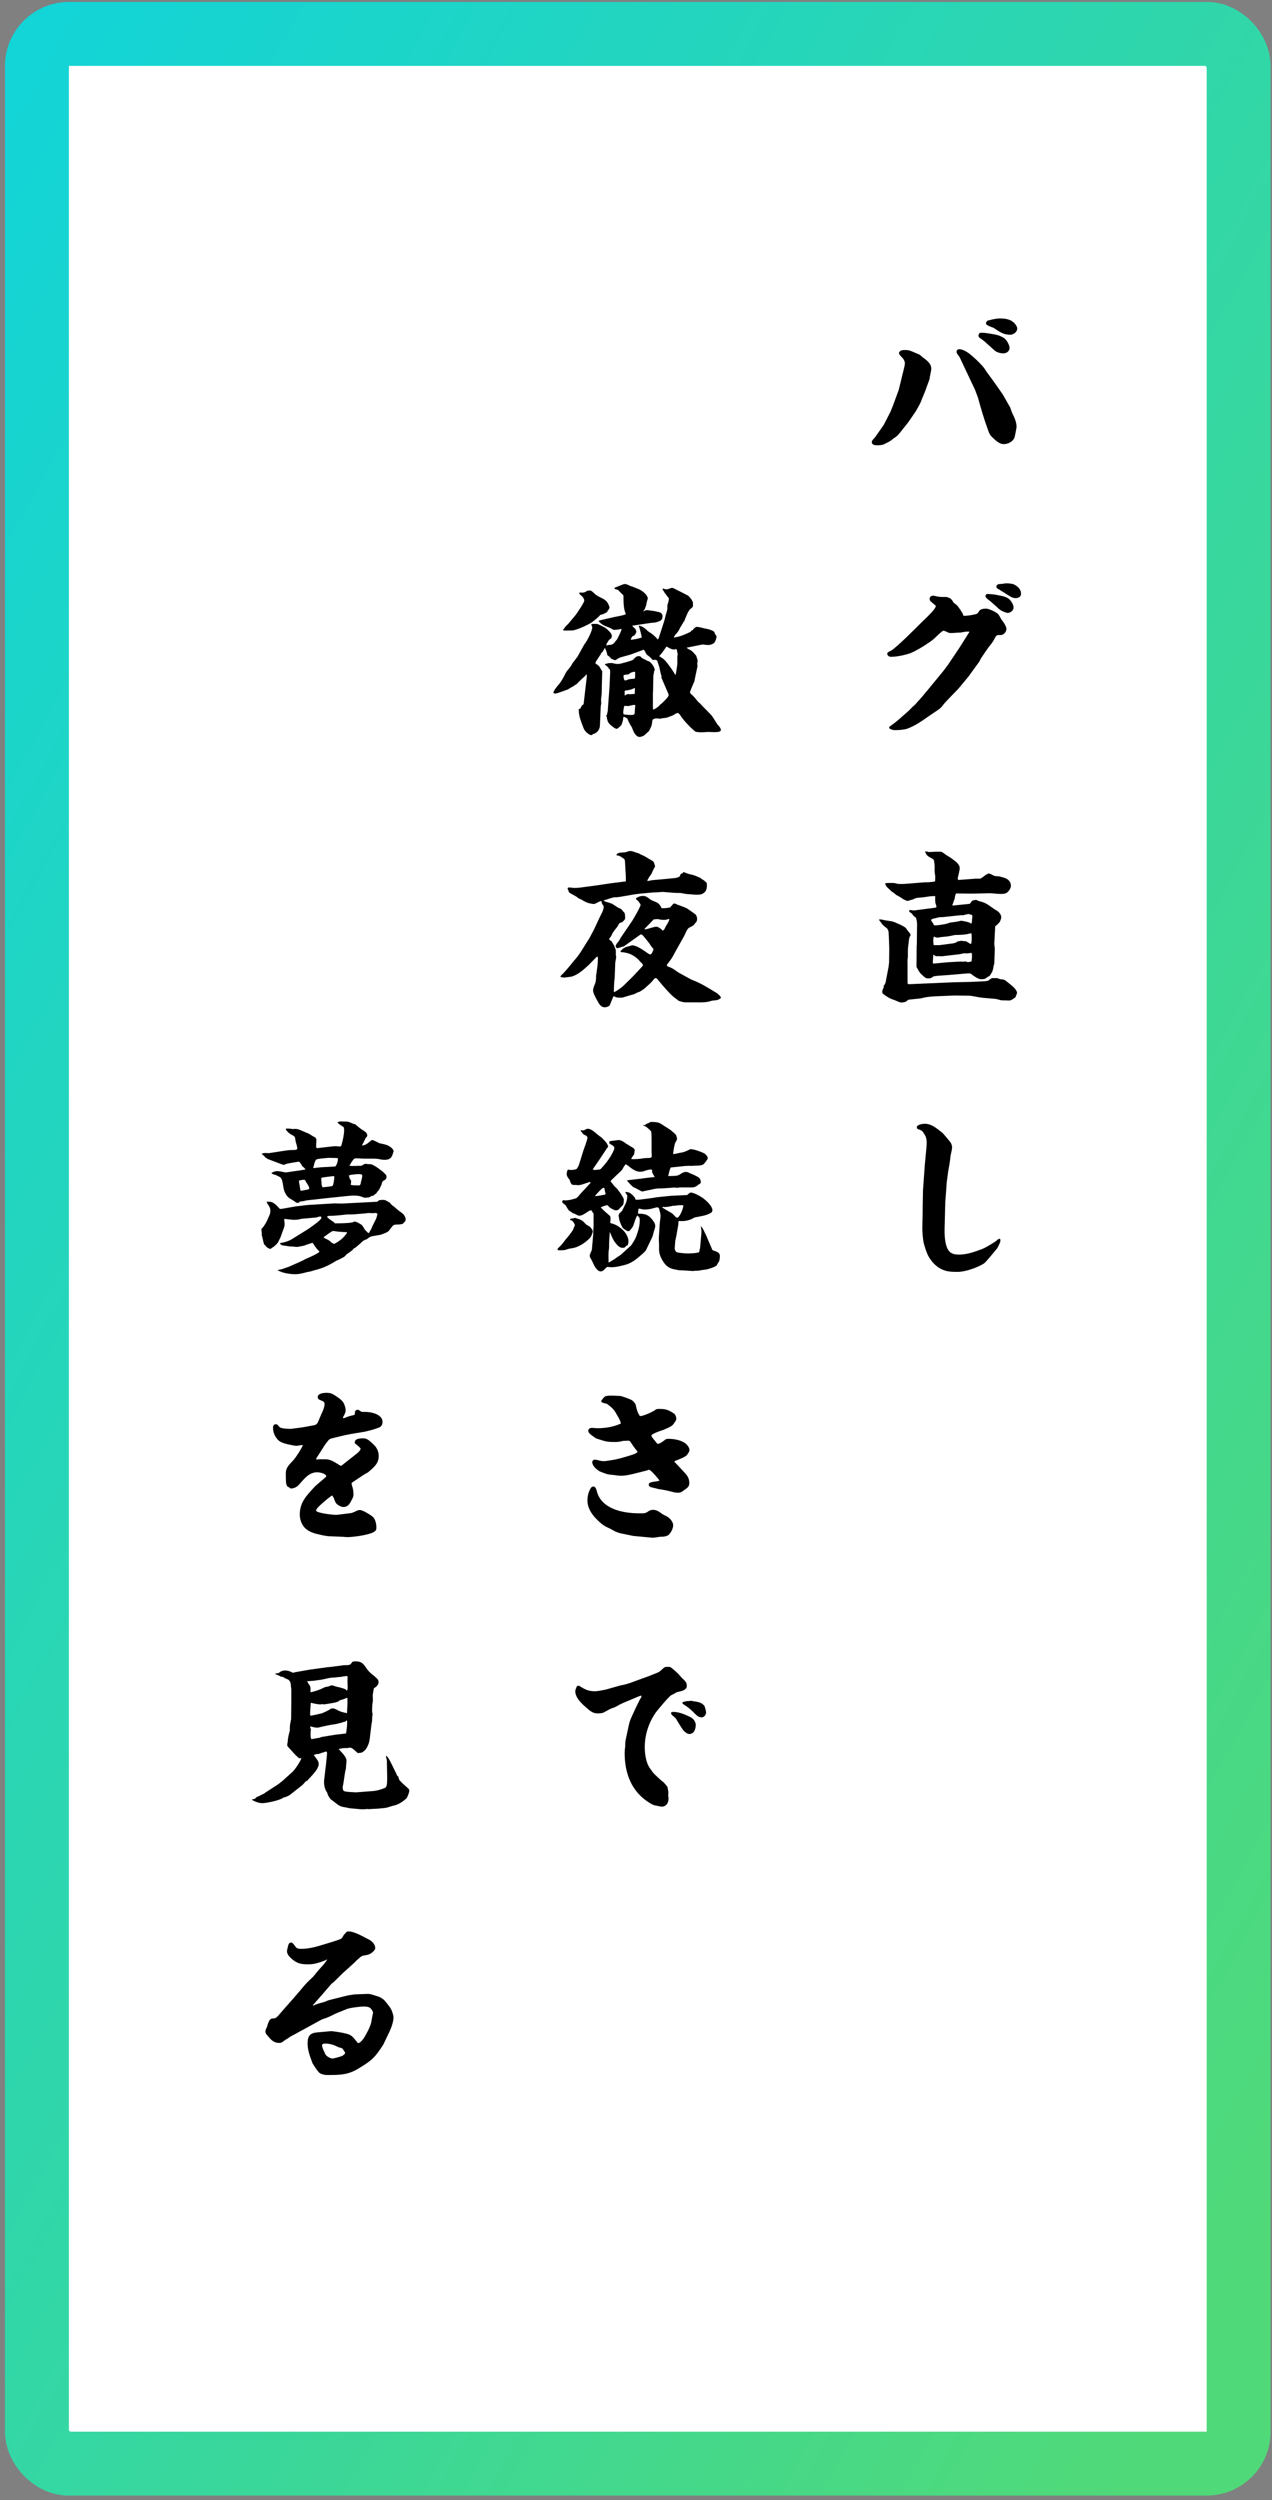
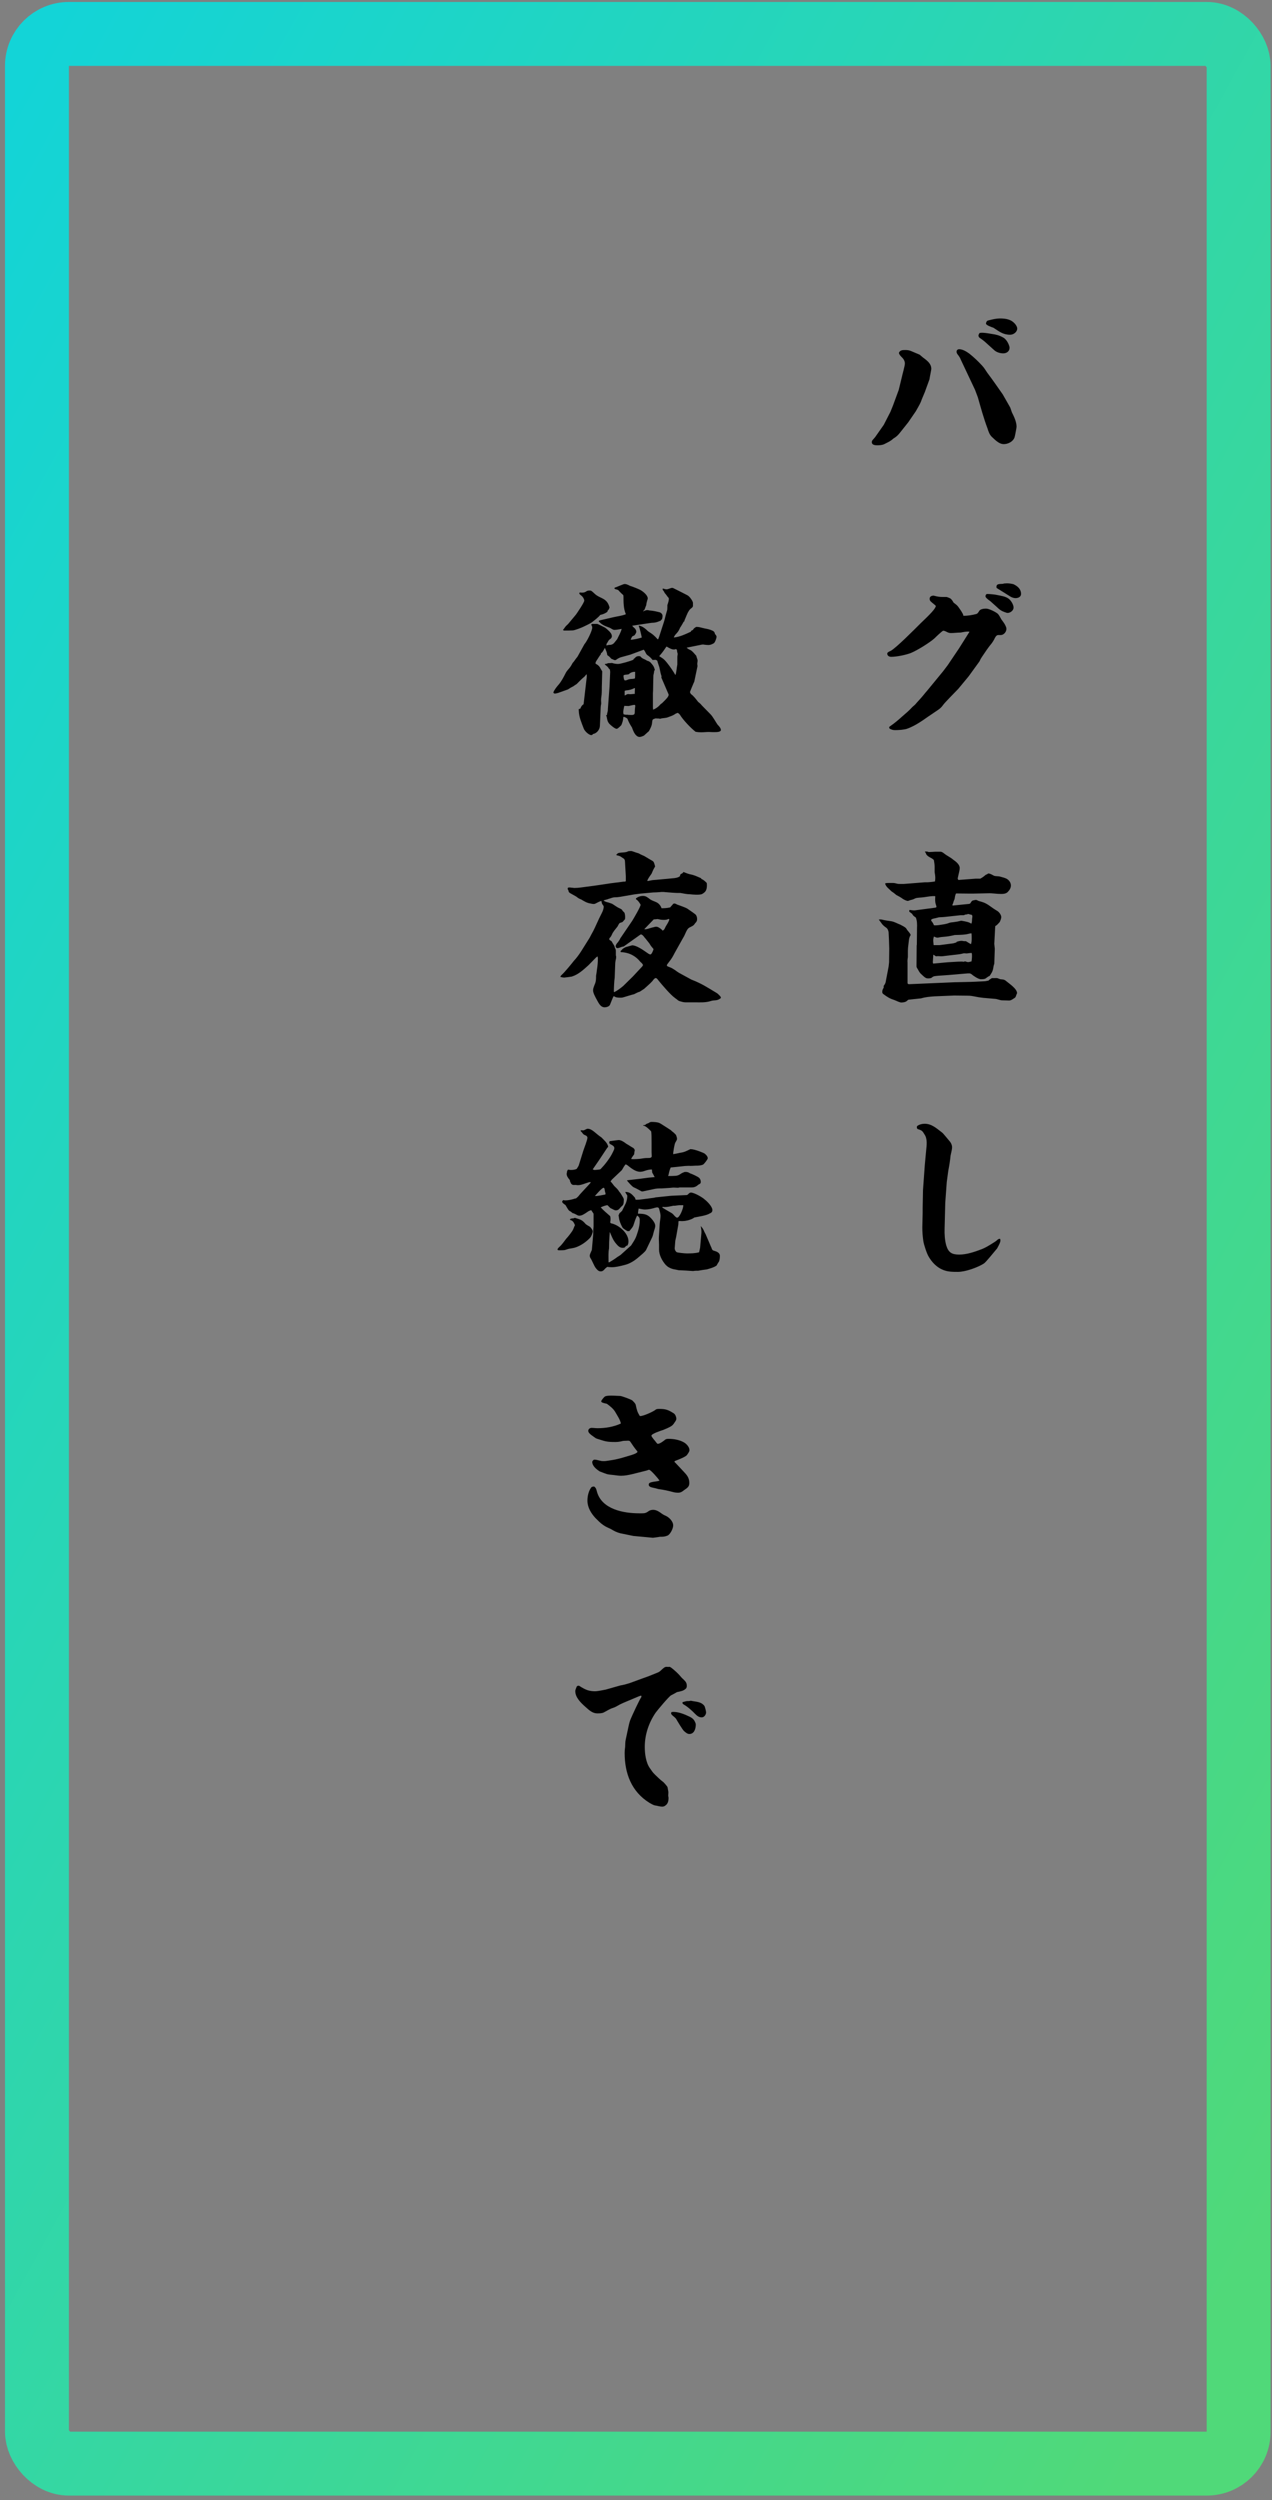
<svg xmlns="http://www.w3.org/2000/svg" width="199" height="391" viewBox="0 0 199 391" fill="none">
  <rect x="0" y="0" width="199" height="391" fill="#808080" stroke="none" />
-   <rect x="5.781" y="5.307" width="188" height="380" rx="5" fill="white" />
  <rect x="5.781" y="5.307" width="188" height="380" rx="5" stroke="url(#paint0_linear_14081_16682)" stroke-width="10" />
-   <path d="M40.971 180.459C41.153 180.277 41.777 180.329 42.037 180.355L43.727 180.095C44.273 180.017 45.105 179.861 45.625 179.861C45.651 179.861 45.677 179.861 45.703 179.861C45.755 179.861 45.859 179.861 45.937 179.861C46.197 179.861 46.509 179.835 46.509 179.601C46.509 179.367 46.405 179.107 46.353 178.873C46.249 178.613 46.223 178.301 46.171 178.015C46.093 177.469 45.495 177.677 44.793 176.767C44.767 176.741 44.715 176.663 44.715 176.611C44.715 176.533 44.793 176.507 44.845 176.507C45.157 176.507 45.469 176.507 45.755 176.585C45.911 176.559 46.093 176.559 46.249 176.559C46.691 176.559 47.315 176.897 47.757 177.079C48.225 177.261 48.407 177.339 48.823 177.625C48.979 177.729 49.213 177.807 49.343 177.937C49.473 178.067 49.499 178.197 49.499 178.353C49.499 178.457 49.473 178.587 49.473 178.691C49.473 178.925 49.473 179.133 49.447 179.367L49.577 179.575L51.813 179.315C52.073 179.289 52.333 179.263 52.567 179.263C52.775 179.263 52.983 179.315 53.191 179.315C53.347 179.315 53.425 179.133 53.451 179.003C53.633 178.327 53.841 177.417 53.841 176.715C53.841 176.559 53.815 176.429 53.763 176.273C53.425 176.065 53.035 175.831 52.775 175.545C52.931 175.467 53.113 175.389 53.295 175.389C53.633 175.389 53.945 175.415 54.283 175.415C54.439 175.415 54.595 175.467 54.959 175.623C55.167 175.727 55.375 175.805 55.609 175.857C56.051 176.247 56.415 176.559 56.909 176.845C57.169 177.001 57.455 177.235 57.455 177.573C57.455 177.755 57.325 177.859 57.195 177.989C57.039 178.379 56.831 178.743 56.649 179.107L56.675 179.159C57.247 179.107 57.637 178.717 58.079 178.353C58.105 178.327 58.183 178.301 58.235 178.301C58.391 178.301 59.015 178.613 59.353 178.795C59.821 178.899 60.341 178.977 60.757 179.185C61.121 179.393 61.459 179.627 61.589 180.017C61.329 180.927 61.199 181.395 60.133 181.395C59.951 181.395 59.769 181.369 59.613 181.343C59.249 181.265 58.885 181.213 58.521 181.213H56.987C56.597 181.213 56.207 181.161 55.843 181.161C55.687 181.161 55.557 181.161 55.427 181.213C55.245 181.369 54.907 181.837 54.829 182.071C54.803 182.123 54.725 182.201 54.673 182.227L54.725 182.331C54.881 182.357 55.063 182.357 55.219 182.357C55.531 182.357 55.843 182.331 56.155 182.331C56.259 182.331 56.363 182.331 56.441 182.331C56.545 182.331 56.597 182.305 56.675 182.253C56.961 182.071 57.065 182.019 57.221 182.019C57.351 182.019 57.481 182.045 57.585 182.071C57.689 182.071 57.793 182.071 57.897 182.071C58.105 182.071 58.209 182.123 58.573 182.331C59.041 182.565 59.509 182.981 59.951 183.293C60.133 183.553 60.471 183.683 60.471 184.047C60.471 184.385 60.263 184.541 59.977 184.671C59.899 184.723 59.847 184.801 59.795 184.879C59.665 185.451 59.535 185.581 59.301 186.075C59.145 186.257 58.989 186.413 58.885 186.621C58.729 186.725 58.573 186.855 58.443 186.985C58.209 187.037 58.001 187.063 57.819 187.245C57.611 187.271 57.377 187.323 57.143 187.323C56.571 187.323 56.623 186.803 54.231 187.063L51.475 187.349L50.071 187.505L47.939 187.739C46.951 188.025 46.977 187.765 46.743 188.129L46.353 188.103C46.041 187.843 45.729 187.661 45.365 187.453C44.819 187.141 44.455 186.387 44.351 185.763C44.221 184.905 44.143 184.541 44.013 184.333C43.909 184.151 43.753 184.047 43.233 183.813C43.181 183.787 43.129 183.761 43.077 183.735C42.817 183.709 42.635 183.631 42.453 183.475C42.713 183.293 42.999 183.163 43.337 183.163C43.701 183.163 44.065 183.241 44.429 183.319C44.637 183.371 44.819 183.371 45.053 183.319L47.705 182.929L47.783 182.851C47.627 182.669 47.471 182.539 47.289 182.383C47.185 182.201 46.951 181.759 46.769 181.681C46.639 181.681 44.845 181.993 44.741 182.045C44.559 182.149 44.481 182.175 44.403 182.175C44.299 182.175 44.195 182.149 44.013 182.071L41.881 181.265L41.465 180.979C41.361 180.771 41.153 180.641 40.971 180.511V180.459ZM49.005 182.695L50.149 182.565L52.463 182.435C52.723 182.149 52.905 181.525 52.853 181.135C52.385 181.083 51.891 181.109 51.423 181.083C51.007 181.135 49.785 181.187 49.499 181.343C49.265 181.447 49.057 182.435 49.005 182.695ZM47.003 186.179L47.055 186.231C47.185 186.231 48.225 186.049 48.303 185.997C48.355 185.945 48.381 185.919 48.381 185.867C48.381 185.659 48.251 185.399 47.939 184.957C47.913 184.905 47.861 184.827 47.835 184.775C47.783 184.645 47.731 184.515 47.575 184.515C47.367 184.515 47.133 184.567 46.925 184.593C46.821 184.619 46.743 184.671 46.769 184.775L47.003 186.179ZM50.435 185.685C50.643 185.685 51.917 185.555 52.021 185.477C52.177 185.347 52.307 184.281 52.307 184.073C52.307 183.943 52.203 183.943 52.125 183.943C52.021 183.943 50.461 184.151 50.331 184.177C50.279 184.281 50.253 184.359 50.253 184.463C50.253 184.541 50.305 184.853 50.305 185.191C50.305 185.347 50.409 185.529 50.435 185.685ZM54.569 183.865C54.647 184.021 54.673 184.151 54.699 184.307C54.777 184.411 54.933 184.593 54.933 184.749C54.933 184.931 54.881 185.139 54.881 185.321C55.219 185.399 55.791 185.399 56.155 185.399C56.415 185.399 56.441 185.061 56.467 184.879C56.545 184.541 56.675 184.177 56.675 183.839C56.675 183.657 56.337 183.631 56.181 183.631C56.103 183.631 56.025 183.631 55.921 183.631C55.583 183.683 54.803 183.683 54.569 183.865ZM40.919 192.185C41.361 191.769 41.829 190.885 42.037 190.313C42.167 190.027 42.297 189.767 42.297 189.455C42.297 189.039 42.271 188.883 41.829 188.233C41.777 188.155 41.751 188.077 41.725 187.947C41.881 187.947 42.011 187.947 42.167 187.947C42.687 187.947 43.259 188.467 43.571 188.857C43.701 189.039 43.831 189.117 44.065 189.065L46.275 188.675C47.133 188.597 47.965 188.441 48.823 188.415L52.307 188.207C52.645 188.207 52.957 188.233 53.269 188.233C53.867 188.233 54.465 188.181 55.037 188.155L59.041 187.947C59.223 187.661 59.587 187.661 59.899 187.661C60.081 187.661 60.263 187.687 60.393 187.765C60.575 187.869 60.783 187.973 60.965 188.077C61.173 188.337 61.355 188.545 61.667 188.727C62.057 189.091 62.447 189.403 62.889 189.715C63.097 189.871 63.253 190.053 63.357 190.287C63.435 190.417 63.461 190.573 63.461 190.729C63.461 190.963 63.331 191.093 63.175 191.223C63.097 191.275 63.071 191.353 63.019 191.405C62.785 191.457 62.577 191.509 62.317 191.509C61.381 191.535 61.615 191.535 60.835 192.497C60.627 192.731 60.055 192.939 59.743 193.043C59.431 193.173 58.833 193.225 58.443 193.303C57.897 193.407 57.871 193.433 57.403 193.797C57.143 193.901 56.883 193.979 56.675 194.187C56.441 194.421 56.181 194.629 55.921 194.863C55.739 195.019 55.583 195.175 55.349 195.253C55.089 195.643 54.777 195.747 54.439 196.033C53.711 196.475 54.595 196.293 52.567 197.203C51.423 197.905 50.539 198.347 49.213 198.659C48.823 198.789 48.485 198.893 48.069 198.945C47.731 199.049 47.367 199.127 47.003 199.205C46.743 199.257 46.457 199.283 46.197 199.283C45.313 199.283 44.143 199.101 43.389 198.633C43.805 198.581 44.221 198.477 44.611 198.321C44.767 198.243 44.923 198.217 45.079 198.165L46.951 197.333C47.263 197.203 47.549 197.047 47.835 196.891C48.355 196.657 49.655 196.137 49.993 195.747C49.525 195.305 49.369 195.071 49.031 194.551C49.005 194.499 48.927 194.421 48.875 194.369C48.459 194.525 48.017 194.629 47.601 194.811C47.419 194.837 46.613 195.019 46.509 195.019C46.301 195.019 46.093 194.993 45.911 194.967C45.027 194.967 45.079 194.863 44.247 194.785C44.039 194.759 43.883 194.629 43.779 194.447C43.909 194.395 44.065 194.369 44.221 194.343C44.715 194.239 45.261 194.057 45.677 193.797L48.225 192.211C48.277 192.185 48.355 192.133 48.407 192.081C48.745 191.821 50.279 190.833 50.279 190.443C50.279 190.339 50.227 190.261 50.123 190.261C49.967 190.261 49.707 190.339 49.551 190.391C49.525 190.417 49.499 190.417 49.447 190.417L47.107 190.625C46.665 190.781 46.431 190.755 45.937 190.781C45.547 190.729 45.157 190.729 44.741 190.651C44.663 190.651 44.585 190.651 44.507 190.651C44.481 190.677 44.455 190.703 44.455 190.755C44.455 190.807 44.455 190.885 44.481 190.937C44.507 191.093 44.533 191.249 44.533 191.405C44.533 191.925 44.247 192.471 44.091 192.939C43.961 193.381 43.779 193.745 43.571 194.161C43.415 194.499 43.077 194.759 42.791 195.019C42.609 195.097 42.479 195.201 42.323 195.331C41.933 195.253 41.751 195.097 41.517 194.811C41.465 194.733 41.387 194.655 41.309 194.603C41.205 194.213 41.101 193.823 41.023 193.433C40.997 193.355 40.971 193.251 40.945 193.173C40.997 192.887 40.919 192.627 40.893 192.341L40.919 192.185ZM52.385 191.327C53.035 191.327 53.685 191.327 54.335 191.275C54.647 191.275 54.959 191.197 55.297 191.145L55.349 191.041C55.973 191.119 55.973 191.223 56.493 191.509C56.727 191.639 56.961 192.133 57.091 192.341C57.247 192.471 57.377 192.601 57.507 192.757C57.533 192.809 57.663 192.835 57.715 192.861C57.819 192.627 57.949 192.419 58.079 192.211C58.183 191.925 58.313 191.665 58.443 191.405C58.651 190.963 58.937 190.547 58.989 190.079C59.015 190.001 59.041 189.923 59.067 189.845C58.963 189.767 58.885 189.715 58.755 189.715C58.703 189.715 58.651 189.715 58.599 189.715C58.547 189.715 58.495 189.741 58.417 189.741C58.183 189.741 57.975 189.715 57.741 189.715C57.611 189.715 57.507 189.715 57.377 189.741C57.351 189.767 57.299 189.767 57.247 189.767L55.323 189.923C54.933 189.949 54.543 189.923 54.153 189.949C53.295 190.053 52.411 190.157 51.553 190.157C51.449 190.157 51.189 190.157 51.189 190.313C51.189 190.469 52.021 191.015 52.203 191.119C52.281 191.171 52.333 191.275 52.385 191.327ZM52.281 194.551C52.853 194.265 53.633 193.719 53.997 193.199C54.049 193.147 54.101 193.069 54.153 193.017C54.257 192.913 54.283 192.861 54.257 192.705C53.399 192.679 52.983 192.653 52.125 192.523C52.099 192.523 52.099 192.523 52.073 192.523C51.943 192.523 50.643 193.459 50.643 193.511C50.643 193.693 51.345 193.797 51.761 194.239C51.891 194.395 52.099 194.473 52.281 194.551ZM53.243 229.219L53.399 229.245L55.375 227.685C55.973 227.243 56.415 226.853 56.415 226.567C56.415 226.463 55.921 226.047 55.557 225.761C55.505 225.709 55.505 225.631 55.505 225.579C55.505 224.955 56.415 224.955 56.857 224.955C57.403 224.955 57.715 225.241 58.391 225.865C58.937 226.359 59.249 226.983 59.249 227.711C59.249 228.803 58.651 229.375 57.559 230.285L56.909 230.649L55.037 231.897C55.011 231.897 55.011 231.949 55.011 231.975C55.011 232.209 55.115 232.469 55.167 232.677C55.271 233.041 55.297 233.405 55.297 233.769C55.297 234.081 55.193 234.289 55.037 234.549C54.673 235.329 54.335 235.693 53.737 235.693C53.399 235.693 53.035 235.485 52.749 235.277C52.463 235.043 52.385 234.705 52.255 234.393C52.229 234.263 52.151 234.159 52.073 234.055C52.047 233.977 51.995 233.925 51.917 233.899C51.501 234.185 49.447 235.797 49.447 236.239C49.447 236.655 52.359 236.967 52.723 236.915L54.829 236.655C55.089 236.629 55.349 236.499 55.583 236.395C55.791 236.291 56.051 236.161 56.285 236.161C56.753 236.161 57.897 236.889 58.261 237.175C58.729 237.539 58.885 238.345 58.885 238.917C58.885 239.073 58.859 239.333 58.703 239.437C58.443 239.671 58.027 239.827 57.689 239.905C56.831 240.165 55.219 240.399 54.309 240.399C54.049 240.399 53.763 240.347 53.503 240.347L51.631 240.269C50.929 240.269 50.045 240.009 49.343 239.853C48.771 239.697 48.173 239.411 47.731 238.995C47.185 238.475 46.899 237.617 46.899 236.889C46.899 235.121 47.731 234.107 49.187 232.573C49.265 232.469 49.343 232.391 49.447 232.313L50.929 231.039C50.981 231.013 51.033 230.961 51.033 230.883C51.033 230.467 49.967 230.259 49.655 230.259C48.303 230.259 47.601 231.299 46.769 232.209C46.405 232.599 46.015 232.781 45.469 232.807C45.417 232.755 45.339 232.677 45.261 232.651C44.767 232.391 44.715 232.339 44.715 230.415C44.715 229.505 45.287 229.037 45.859 228.413C46.327 227.893 47.107 226.671 47.393 226.021C47.133 225.995 46.873 226.047 46.613 226.099C46.535 226.099 46.483 226.125 46.405 226.125C46.015 226.125 45.651 225.995 45.287 225.943C44.793 225.839 44.013 225.657 43.623 225.319C43.051 224.825 42.713 224.045 42.713 223.291C42.713 223.005 42.817 222.745 43.155 222.745C43.337 222.745 43.467 222.849 43.727 223.187C43.935 223.421 45.053 223.473 45.365 223.473C45.755 223.473 46.145 223.369 46.509 223.343C47.809 223.187 48.069 223.083 48.875 222.953C49.759 222.823 49.629 222.615 50.253 221.211C50.487 220.717 50.773 220.119 50.773 219.573C50.773 219.261 50.591 219.157 50.045 218.949C49.837 218.871 49.707 218.715 49.707 218.507C49.707 217.883 50.721 217.831 51.137 217.831C51.553 217.831 51.943 217.935 52.281 218.169C52.749 218.455 53.425 218.897 53.711 219.339C53.893 219.651 54.075 220.171 54.075 220.535C54.075 220.821 54.023 221.055 53.659 221.653V221.705C53.659 221.757 53.711 221.809 53.763 221.809C53.815 221.809 53.893 221.783 53.919 221.757C54.257 221.627 54.569 221.497 54.907 221.419C55.531 221.289 55.531 221.315 55.531 220.847C55.531 220.639 55.765 220.483 55.973 220.483C56.051 220.483 56.129 220.509 56.493 220.769C56.571 220.821 56.727 220.821 56.831 220.821H57.169C58.105 220.821 59.847 221.211 59.847 222.381C59.847 222.745 59.691 223.083 59.353 223.239C58.599 223.551 57.845 223.733 57.065 223.915L55.011 224.253L53.945 224.461L52.229 224.877C51.371 225.085 51.553 225.085 51.007 225.735C50.955 225.839 50.877 225.917 50.799 226.021L49.759 227.659C49.577 227.919 49.473 228.075 49.473 228.179C49.473 228.231 49.525 228.283 49.577 228.283C49.655 228.283 49.733 228.257 49.811 228.231C50.175 228.231 50.565 228.231 50.955 228.231C51.605 228.231 52.073 228.491 53.243 229.219ZM39.411 281.515L39.437 281.437L39.931 281.307C40.061 281.047 40.243 281.021 40.503 280.917C40.737 280.787 40.971 280.657 41.231 280.553C41.335 280.527 41.413 280.449 41.491 280.371L43.467 279.097L44.143 278.577L45.755 277.121C46.197 276.705 46.925 275.587 47.159 274.989C47.029 274.937 46.925 274.963 46.821 275.015C46.613 274.807 46.379 274.651 46.197 274.443C45.781 274.027 45.443 273.585 45.027 273.169C45.001 273.117 44.975 273.039 44.923 272.961C44.949 272.883 44.949 272.779 44.949 272.701C45.001 272.519 45.027 272.363 45.027 272.285C45.027 271.843 45.209 271.141 45.339 270.673C45.339 270.309 45.339 269.867 45.417 269.503C45.547 268.931 45.547 268.853 45.547 268.723L45.573 266.305V264.225C45.573 264.147 45.573 264.069 45.547 264.017C45.469 263.523 45.573 263.055 45.131 262.717C44.975 262.613 44.741 262.587 44.221 262.249C44.195 262.223 44.117 262.249 44.065 262.249C43.961 262.249 43.883 262.223 43.831 262.145L43.337 261.937L43.103 261.833L43.077 261.729L43.597 261.677C43.857 261.391 44.247 261.261 44.637 261.261C45.079 261.261 45.469 261.443 45.833 261.625L46.093 261.547L48.277 261.157L51.267 260.741L51.631 260.715L53.659 260.455C53.737 260.429 53.789 260.429 53.841 260.429H54.101C54.491 260.429 54.855 260.403 54.907 260.169C55.011 260.117 55.063 260.039 55.115 259.909C55.271 259.857 55.427 259.831 55.583 259.831C56.545 259.831 56.805 260.117 57.403 261.027C57.559 261.261 58.079 261.807 58.339 261.963C58.573 262.119 58.755 262.327 58.989 262.535C59.145 262.665 59.223 262.873 59.223 263.081C59.223 263.549 58.833 263.835 58.495 264.043C58.443 264.407 58.339 264.797 58.313 265.161C58.313 265.525 58.391 266.123 58.261 266.435C58.235 266.825 58.209 267.189 58.209 267.579C58.209 267.683 58.261 267.969 58.287 268.073C58.287 268.099 58.287 268.099 58.287 268.125C58.287 268.203 58.261 268.281 58.261 268.333C58.183 268.697 58.261 269.087 58.157 269.451C58.157 269.503 58.131 269.529 58.131 269.581L57.845 271.921C57.793 272.467 57.585 273.039 57.299 273.481C57.117 273.767 56.883 273.923 56.597 274.105L55.973 274.183C55.661 273.949 55.167 273.325 54.751 273.325C54.621 273.325 54.491 273.351 54.361 273.403C53.893 273.351 53.425 273.429 52.983 273.559C53.373 274.001 54.205 274.729 54.205 275.353C54.205 275.743 54.127 276.133 54.127 276.549C53.867 277.511 53.841 278.525 53.607 279.487C53.685 280.215 53.529 280.215 55.713 280.319L58.079 280.137C58.807 280.111 59.587 279.903 60.237 279.617C60.601 279.461 60.549 278.655 60.575 278.109L60.523 275.301C60.523 275.275 60.523 275.223 60.497 275.197C60.471 275.041 60.393 274.885 60.393 274.729C60.393 274.677 60.419 274.651 60.445 274.599C60.835 274.963 61.043 275.483 61.303 275.977L62.005 277.407C62.083 277.589 62.109 277.771 62.317 277.849C62.369 278.031 62.395 278.291 62.525 278.447C62.941 278.915 63.409 279.305 63.877 279.721C63.955 279.773 64.033 279.955 64.033 280.059C64.033 280.319 63.747 281.099 63.565 281.281C63.045 281.749 62.369 282.217 61.693 282.373C61.407 282.425 61.147 282.529 60.861 282.607C60.575 282.711 60.289 282.763 59.951 282.789C59.353 282.867 58.755 282.893 58.157 282.919C58.001 282.919 57.871 282.945 57.741 282.945C57.637 282.945 57.559 282.945 57.455 282.919C57.247 282.945 57.039 282.971 56.805 282.971C56.207 282.971 55.609 282.867 55.037 282.841C54.569 282.815 54.127 282.659 53.685 282.607C53.061 282.503 52.645 282.087 52.177 281.723C52.021 281.593 51.787 281.489 51.657 281.307C51.449 281.021 51.267 280.735 51.189 280.371C50.825 279.877 50.695 279.279 50.695 278.681C50.695 278.551 50.695 278.447 50.721 278.317L51.033 275.665C51.059 275.197 51.163 274.599 51.163 274.157C51.163 274.053 51.111 274.001 51.059 273.923L50.123 274.209L50.071 274.261C49.889 274.313 49.681 274.339 49.499 274.339C49.369 274.339 49.213 274.469 49.083 274.495C49.369 274.885 49.863 275.379 49.863 275.873C49.863 276.757 48.589 277.875 48.043 278.525L47.887 278.551L47.341 279.149L45.599 280.527C45.365 280.709 45.131 280.917 44.819 280.969C44.689 281.099 44.533 281.099 44.377 281.099C43.987 281.541 41.673 282.009 41.075 282.009C40.555 282.009 40.113 281.853 39.645 281.619C39.593 281.567 39.489 281.541 39.411 281.515ZM48.641 264.667C49.213 264.537 50.045 264.277 50.565 263.991C50.825 263.835 51.137 263.809 51.423 263.757C51.943 263.471 51.995 263.601 52.515 263.757C53.061 263.887 53.581 263.991 54.101 264.225L54.283 264.459C54.361 264.277 54.387 264.069 54.387 263.861C54.387 263.523 54.361 263.185 54.361 262.847C54.361 262.665 54.387 262.509 54.387 262.353C54.387 262.249 54.361 262.171 54.257 262.119C53.945 262.171 53.685 262.171 53.269 262.275C52.775 262.275 52.463 262.379 51.943 262.379C51.735 262.379 51.007 262.535 50.357 262.691C49.941 262.743 49.525 262.795 49.083 262.873C48.823 262.873 48.589 262.899 48.355 262.925C48.251 262.951 48.147 262.925 48.043 262.925V262.977L48.095 263.003C48.173 263.211 48.329 263.445 48.433 263.575C48.485 263.627 48.589 263.861 48.589 264.121C48.589 264.251 48.563 264.381 48.563 264.511C48.563 264.563 48.589 264.615 48.641 264.667ZM48.537 270.231L48.641 270.465C48.589 270.803 48.589 271.167 48.589 271.505C48.589 271.661 48.667 271.843 48.693 271.999C48.953 271.973 49.213 271.921 49.447 271.869C49.681 271.817 49.993 271.817 50.175 271.713C50.227 271.687 50.253 271.661 50.305 271.661L52.515 271.297L54.127 271.115C54.231 270.595 54.309 269.945 54.309 269.399C54.309 269.269 54.283 269.139 54.257 269.009L54.023 269.269C53.815 269.269 53.633 269.347 53.451 269.425C53.165 269.477 52.905 269.555 52.619 269.633C51.605 269.763 50.825 269.945 49.837 270.179C49.785 270.205 49.733 270.205 49.655 270.205C49.291 270.205 48.927 270.101 48.563 269.997L48.537 270.231ZM48.589 268.333C49.187 268.255 49.811 268.073 50.409 267.943C50.955 267.683 51.215 267.605 51.735 267.267C51.813 267.189 51.943 267.189 52.047 267.189C52.281 267.189 52.463 267.267 53.035 267.579C53.425 267.761 53.841 267.839 54.283 267.943C54.309 267.345 54.361 266.747 54.361 266.149C54.361 265.941 54.361 265.759 54.335 265.551L54.283 265.525C54.049 265.655 53.451 265.863 53.165 265.915C52.931 266.175 52.593 266.227 52.281 266.305C52.177 266.331 50.747 266.565 50.695 266.565C50.643 266.565 50.539 266.539 50.487 266.513C50.357 266.539 50.201 266.565 50.071 266.565C49.863 266.565 49.057 266.435 48.849 266.357C48.797 266.331 48.693 266.331 48.615 266.331C48.615 266.643 48.459 268.021 48.537 268.229L48.589 268.333ZM51.189 306.459H51.137C50.565 306.771 49.915 306.953 49.291 307.109C48.875 307.213 48.433 307.213 48.017 307.213C47.003 307.213 46.353 307.005 45.573 306.303C45.261 306.017 44.897 305.627 44.897 305.159C44.897 305.029 45.105 304.119 45.183 304.015C45.261 303.885 45.417 303.807 45.573 303.807C45.755 303.807 46.015 304.145 46.327 304.587C46.509 304.769 46.899 304.795 47.133 304.795C48.017 304.795 48.927 304.613 49.759 304.379L51.995 303.703C52.229 303.625 53.347 303.287 53.451 303.157C53.581 303.001 53.685 302.793 53.789 302.611C53.919 302.481 54.023 302.377 54.127 302.247C54.205 302.143 54.361 302.065 54.465 302.065C55.453 302.065 56.727 302.845 57.611 303.287C58.131 303.521 58.703 304.041 58.703 304.665C58.703 304.873 58.573 305.081 58.183 305.393C57.897 305.627 57.585 305.757 56.805 305.861C56.649 305.887 56.493 306.017 56.363 306.095C56.051 306.407 55.869 306.485 55.557 306.849L53.867 308.383L53.763 308.461L52.203 309.995L51.891 310.229L50.409 311.945L48.927 313.635C49.031 313.661 49.109 313.661 49.187 313.609C49.421 313.479 49.681 313.401 49.915 313.323C50.357 313.219 50.747 313.115 51.163 312.933C51.241 312.907 51.319 312.855 51.423 312.829L54.439 312.075L55.453 311.919L57.533 311.841C57.845 311.841 58.079 311.893 58.937 312.179C59.379 312.283 59.925 312.595 60.211 312.933C60.783 313.609 61.173 314.103 61.329 314.571C61.511 315.091 61.563 315.299 61.563 315.533C61.563 316.183 61.199 317.197 60.913 317.795L59.951 319.797C58.677 321.747 58.261 322.163 56.545 323.229C55.817 323.697 54.855 324.295 53.399 324.451C52.775 324.529 51.787 324.529 51.163 324.529C50.799 324.529 50.149 324.399 49.889 324.113C49.499 323.671 49.213 323.203 48.901 322.709C48.381 321.357 48.121 320.499 48.121 319.589C48.121 318.367 48.537 317.925 49.785 317.847L51.839 317.665C52.541 317.743 53.529 317.873 54.361 318.107C55.141 318.341 55.349 318.783 55.973 319.511C55.999 319.537 55.999 319.537 56.025 319.537C56.363 319.537 56.831 318.913 56.987 318.653C57.429 317.925 57.845 317.145 58.079 316.313C58.079 316.235 58.235 315.403 58.287 315.169C58.365 314.831 58.365 314.805 58.365 314.779C58.365 314.675 58.261 314.415 58.001 314.129C57.741 313.843 57.273 313.817 56.883 313.817C56.571 313.817 56.311 313.843 55.713 313.921C55.245 313.973 54.543 314.103 54.335 314.181L52.723 314.831C52.177 315.065 51.657 315.377 51.085 315.585C50.747 315.715 50.383 315.793 50.097 315.975L45.963 318.237C45.703 318.367 45.443 318.497 45.209 318.679C45.001 318.835 44.793 318.939 44.585 319.069C44.091 319.459 43.987 319.511 43.675 319.511C42.843 319.511 42.453 319.069 41.933 318.471C41.595 318.081 41.517 317.951 41.517 317.717C41.517 317.561 41.595 317.327 41.777 316.989C41.881 316.599 41.985 316.209 42.245 315.871C42.427 315.663 42.661 315.689 42.921 315.663C43.181 315.637 43.415 315.377 43.597 315.169C44.845 313.713 46.145 312.309 47.367 310.827C47.861 310.203 48.459 309.657 49.031 309.111C49.447 308.591 49.863 308.071 50.331 307.577C50.643 307.239 50.955 306.875 51.189 306.459ZM52.021 321.955C52.177 321.955 53.451 321.617 53.581 321.513C53.737 321.409 53.997 321.227 53.997 321.045C53.997 320.993 53.633 320.473 53.581 320.395C53.477 320.291 53.217 320.265 53.061 320.213C52.931 320.187 52.827 320.109 52.697 320.057C52.125 319.771 51.527 319.615 50.877 319.615C50.695 319.615 50.383 319.641 50.383 319.875C50.383 320.265 50.747 320.915 50.903 321.279C51.007 321.565 51.709 321.955 52.021 321.955Z" fill="black" />
  <path d="M94.839 100.983C95.047 100.879 95.307 100.853 95.541 100.853C96.061 100.749 96.139 100.437 96.555 99.969C96.789 99.449 97.127 98.929 97.257 98.357C96.893 98.409 96.503 98.513 96.113 98.513C95.879 98.513 95.645 98.305 95.437 98.201C95.047 98.045 94.631 97.915 94.293 97.707C94.059 97.577 93.851 97.369 93.669 97.187L93.695 97.083L93.929 97.005L96.061 96.511C96.659 96.381 97.283 96.303 97.855 96.095L97.907 96.043C97.543 95.185 97.543 94.223 97.543 93.313C97.543 93.235 97.517 93.157 97.517 93.079L97.231 92.819L96.867 92.455C96.737 92.247 96.581 92.221 96.347 92.169C96.269 92.143 96.191 92.117 96.139 92.065C96.113 91.987 96.139 91.909 96.243 91.883C96.529 91.805 97.517 91.337 97.725 91.337C97.933 91.337 98.167 91.415 98.557 91.623C98.921 91.727 99.987 92.143 100.273 92.325C100.663 92.559 101.339 93.105 101.339 93.599C101.339 93.729 101.131 94.171 101.105 94.639C100.975 94.899 100.923 95.211 100.767 95.445L100.637 95.523V95.627C100.819 95.523 101.053 95.419 101.287 95.419C101.365 95.419 101.469 95.445 101.573 95.471C102.223 95.523 102.535 95.601 103.185 95.757C103.445 95.835 103.653 96.069 103.653 96.329C103.653 96.537 103.601 96.719 103.549 96.901C103.445 96.901 103.393 96.953 103.393 97.057C102.925 97.239 102.691 97.369 102.171 97.395C101.989 97.395 101.833 97.421 101.651 97.447L99.909 97.707L98.895 97.863C99.025 98.019 99.155 98.149 99.311 98.279C99.441 98.409 99.545 98.617 99.545 98.799C99.545 98.903 99.493 99.033 99.337 99.267C99.259 99.397 99.155 99.423 99.025 99.475C98.843 99.527 98.739 99.891 98.661 100.047C99.025 100.073 100.039 99.839 100.403 99.709C100.377 99.501 100.065 98.175 99.987 98.071C99.935 97.967 99.935 97.915 99.961 97.837C100.429 97.941 100.741 98.149 101.105 98.461C101.651 99.059 101.859 98.825 102.899 99.995L102.977 99.969L103.133 99.553L103.601 98.097C103.731 97.681 103.887 97.265 103.991 96.849C104.095 96.433 104.199 95.991 104.329 95.575C104.407 95.393 104.407 95.159 104.407 94.951V94.639C104.589 94.119 104.641 93.859 104.641 93.625C104.641 93.521 104.511 93.391 104.433 93.313C104.303 93.105 104.147 92.923 103.991 92.741C103.913 92.585 103.861 92.455 103.731 92.325C103.653 92.247 103.653 92.117 103.705 92.039C103.939 92.117 104.121 92.169 104.277 92.169C104.407 92.169 104.511 92.143 105.005 91.961C105.109 91.935 105.239 91.935 105.343 91.987L106.591 92.611L107.553 93.105C107.943 93.313 108.411 94.067 108.411 94.275V94.769C108.411 94.821 108.385 94.951 108.177 95.107C108.073 95.185 107.839 95.367 107.735 95.601C107.579 95.783 107.267 96.615 107.137 96.901C107.085 96.979 107.085 97.083 107.059 97.187L106.955 97.239C106.773 97.551 106.617 97.863 106.409 98.149C106.175 98.695 106.071 98.825 105.655 99.267C105.551 99.397 105.473 99.527 105.421 99.709C106.357 99.605 107.241 99.189 108.073 98.799L108.151 98.643L108.411 98.513C108.515 98.331 108.619 98.201 108.775 98.149C108.827 98.071 108.879 98.045 108.983 98.045C109.295 98.045 109.503 98.097 110.205 98.279C110.621 98.357 111.037 98.435 111.427 98.617C111.661 98.721 111.817 98.851 111.843 99.137C112.025 99.345 112.103 99.475 112.103 99.579C112.103 99.813 111.869 100.463 111.687 100.593C111.427 100.749 111.141 100.879 110.855 100.879C110.621 100.879 110.387 100.853 110.179 100.827C110.101 100.801 110.023 100.801 109.945 100.801C109.841 100.801 109.581 100.853 109.503 100.879L107.423 101.295C107.605 101.477 107.761 101.555 107.995 101.659C108.359 101.841 108.645 102.257 108.931 102.569C108.957 102.751 109.139 103.167 109.139 103.271C109.139 103.427 109.113 103.583 109.087 103.739C109.087 103.765 109.087 103.791 109.087 103.843C109.087 103.895 109.087 103.973 109.113 104.051C109.113 104.103 109.113 104.181 109.113 104.233L108.619 106.599C108.567 106.677 107.943 108.185 107.943 108.237C107.943 108.289 108.073 108.549 108.125 108.575C108.463 108.809 108.775 109.199 109.217 109.771C109.425 109.927 109.633 110.109 109.789 110.317L111.167 111.721C111.505 112.059 111.973 112.917 112.259 113.333C112.467 113.541 112.779 113.879 112.779 114.165C112.779 114.477 112.207 114.503 111.817 114.503H111.479C111.271 114.503 111.089 114.477 110.907 114.477C110.517 114.477 110.101 114.529 109.685 114.529C109.399 114.529 109.113 114.503 108.827 114.451C108.099 113.905 106.851 112.579 106.383 111.799C106.305 111.669 106.175 111.591 106.045 111.487C105.915 111.539 105.785 111.565 105.655 111.643C105.317 111.903 104.953 112.007 104.537 112.163C104.355 112.241 104.173 112.267 103.965 112.293C103.705 112.319 103.471 112.345 103.237 112.423C103.159 112.371 103.107 112.371 102.977 112.371H102.795C102.717 112.371 102.665 112.345 102.587 112.345C102.093 112.501 102.067 112.475 102.015 113.021C101.989 113.489 101.755 113.931 101.521 114.347C101.495 114.373 101.417 114.451 101.287 114.555C101.105 114.711 100.845 114.945 100.741 115.049C100.507 115.153 100.273 115.257 100.039 115.257C99.727 115.257 99.467 114.971 99.337 114.789C99.129 114.477 98.999 114.139 98.869 113.775C98.583 113.333 98.349 112.917 98.167 112.423C98.115 112.319 97.699 112.111 97.595 112.111C97.569 112.111 97.543 112.137 97.517 112.163C97.491 112.631 97.387 112.969 97.205 113.411C97.127 113.489 97.049 113.567 96.971 113.645C96.659 113.931 96.581 113.983 96.451 113.983C96.191 113.983 95.489 113.385 95.307 113.177C95.021 112.813 94.995 112.553 94.917 112.111C94.917 112.033 94.839 111.955 94.813 111.903L94.969 111.799C94.969 111.617 95.021 111.435 95.073 111.253C95.099 111.149 95.099 111.019 95.099 110.915L95.359 107.405L95.463 105.065L95.411 104.701C95.255 104.597 95.203 104.493 95.125 104.363C95.047 104.259 94.891 104.155 94.813 104.077C94.735 104.025 94.683 103.973 94.631 103.921V103.843C94.839 103.843 94.969 103.791 95.151 103.713C95.359 103.713 95.541 103.713 95.749 103.687C96.061 103.791 96.373 103.843 96.711 103.843C97.075 103.843 98.739 103.375 99.103 103.167L99.181 102.985H99.259C99.441 102.751 99.623 102.621 99.909 102.621C99.987 102.621 100.091 102.621 100.169 102.647C100.377 102.907 100.585 103.011 100.897 103.141C101.027 103.219 101.157 103.271 101.261 103.349C101.495 103.375 101.755 103.557 101.885 103.739C102.223 104.129 102.327 104.285 102.457 104.805L102.353 104.883L102.301 105.247L102.223 105.611L102.197 106.521L102.171 107.977L102.145 108.419V110.603L102.171 110.993C102.535 110.863 102.873 110.629 103.133 110.369C103.263 110.213 103.393 110.083 103.575 109.979C103.705 109.849 103.835 109.719 103.965 109.589C104.147 109.407 104.719 108.861 104.589 108.575L103.471 105.975L103.497 105.767C103.367 105.403 103.289 105.013 103.211 104.623C103.159 104.233 102.873 103.635 102.847 103.349C102.717 103.245 102.613 103.193 102.535 103.193C102.405 103.193 102.249 103.219 102.093 103.219C101.807 102.855 101.625 102.699 101.261 102.439C101.105 102.335 100.975 102.023 100.897 101.867C100.845 101.789 100.767 101.685 100.715 101.607L98.609 102.387C98.583 102.387 97.361 102.725 97.101 102.803C96.997 102.829 96.633 103.011 96.607 103.037C96.373 103.219 96.295 103.245 96.217 103.245C96.113 103.245 95.983 103.167 95.905 103.141C95.827 103.089 95.723 103.063 95.645 103.037C95.463 102.855 95.333 102.647 95.073 102.517L94.995 102.413C94.969 102.023 94.787 101.685 94.631 101.321C94.475 101.581 94.293 102.023 94.007 102.179V102.309C93.877 102.491 93.747 102.647 93.643 102.829C93.513 103.089 93.097 103.531 93.175 103.791C93.617 104.051 93.773 104.181 94.007 104.649C94.059 104.753 94.137 104.857 94.215 104.987L94.163 107.067C94.137 107.509 94.163 107.925 94.137 108.341C94.137 108.731 94.033 109.121 94.033 109.511C94.033 109.667 94.059 109.849 94.059 110.005C94.059 110.109 94.033 110.213 94.007 110.317C94.007 110.395 93.981 110.473 93.981 110.577L93.851 113.541C93.825 114.113 93.357 114.711 92.785 114.789C92.707 114.893 92.629 114.971 92.525 114.971C92.109 114.971 91.459 114.321 91.329 113.957C90.991 113.073 90.575 112.137 90.549 111.175C90.549 111.097 90.549 111.019 90.523 110.941C90.653 110.863 90.705 110.837 90.783 110.837C90.913 110.525 91.017 110.317 91.303 110.135L91.797 105.871V105.507L91.719 105.481C91.615 105.611 91.511 105.767 91.381 105.871C90.965 106.209 90.601 106.599 90.211 106.989C90.029 107.093 89.847 107.223 89.665 107.353C89.379 107.483 89.119 107.639 88.859 107.821C88.339 108.003 87.845 108.185 87.325 108.367C87.143 108.419 86.961 108.471 86.779 108.471C86.675 108.471 86.597 108.367 86.571 108.315C86.649 107.977 87.143 107.353 87.403 107.067C87.845 106.547 88.183 105.897 88.495 105.273C88.625 104.987 88.911 104.701 89.119 104.441C89.301 104.207 89.457 103.947 89.587 103.687C89.821 103.453 89.977 103.167 90.185 102.907C90.263 102.829 90.315 102.751 90.367 102.673L91.433 100.749C91.797 100.359 92.655 98.669 92.655 98.149C92.655 97.993 92.577 97.837 92.499 97.707C92.551 97.603 92.603 97.577 92.681 97.577C92.941 97.577 93.201 97.577 93.435 97.577C93.487 97.577 94.345 97.993 94.475 98.071C94.787 98.201 95.047 98.487 95.307 98.721C95.489 98.903 95.723 99.189 95.723 99.501C95.723 99.657 95.645 99.787 95.541 99.891C95.281 100.047 95.177 100.203 95.047 100.463C94.943 100.619 94.839 100.723 94.891 100.905L94.839 100.983ZM97.569 111.721C97.647 111.747 97.751 111.747 97.855 111.773C97.881 111.773 97.959 111.799 97.985 111.799C98.037 111.799 98.089 111.773 98.115 111.747L98.167 111.799C98.375 111.799 98.583 111.825 98.791 111.825C99.103 111.825 99.311 111.773 99.311 111.409C99.311 111.383 99.311 111.331 99.311 111.305C99.311 111.071 99.337 110.837 99.363 110.603C99.363 110.551 99.389 110.473 99.389 110.395C99.389 110.343 99.363 110.291 99.311 110.239C99.129 110.239 98.999 110.265 98.349 110.421L97.673 110.395C97.595 110.655 97.439 111.409 97.543 111.643L97.569 111.721ZM99.337 106.105L99.363 105.741V105.065C99.025 105.065 98.635 105.169 98.401 105.429C98.245 105.559 97.543 105.455 97.543 105.689C97.543 105.845 97.595 106.417 97.777 106.417C97.933 106.417 98.115 106.365 98.245 106.287C98.479 106.209 98.687 106.183 98.869 106.183C98.999 106.183 99.155 106.157 99.337 106.105ZM97.725 108.055V108.757H97.803C98.037 108.601 98.167 108.549 98.271 108.549C98.375 108.549 98.479 108.575 98.557 108.575C98.817 108.575 99.077 108.523 99.311 108.523V108.263L99.337 107.639L99.259 107.613C98.869 107.821 98.401 107.951 97.959 107.977C97.881 107.977 97.803 108.029 97.725 108.055ZM103.133 102.621C103.471 102.855 103.679 102.933 103.965 103.219C104.407 103.661 105.083 104.623 105.421 105.169C105.447 105.221 105.499 105.299 105.525 105.351L105.629 105.533L105.707 105.507C105.837 104.987 105.863 104.467 105.967 103.921C105.967 103.661 105.967 103.401 105.967 103.141C105.967 102.673 105.967 102.621 105.993 102.491C106.019 102.361 106.019 102.335 106.019 102.309C106.019 102.205 105.993 102.075 105.941 101.971C105.941 101.867 105.915 101.789 105.915 101.711C105.889 101.607 105.837 101.555 105.759 101.503C105.655 101.555 105.551 101.581 105.447 101.581C105.135 101.581 104.901 101.477 104.277 101.113C104.069 101.373 103.913 101.659 103.705 101.919C103.523 102.179 103.315 102.387 103.133 102.621ZM88.079 98.513L88.209 98.357C88.365 98.123 88.521 97.915 88.703 97.759C88.781 97.681 88.885 97.603 88.937 97.525L90.107 96.121C90.315 95.835 91.407 94.223 91.407 93.937C91.407 93.703 91.199 93.365 91.017 93.209C90.913 93.131 90.627 92.923 90.627 92.793C90.627 92.741 90.679 92.689 90.705 92.663C90.861 92.689 90.991 92.689 91.121 92.689C91.381 92.689 91.615 92.585 91.823 92.429C92.031 92.351 92.213 92.351 92.447 92.377C92.681 92.507 92.837 92.689 93.045 92.871C93.903 93.677 94.943 93.443 95.359 95.003C95.307 95.211 95.229 95.367 95.047 95.523V95.653C94.761 95.913 94.293 96.095 93.903 96.173C93.669 96.511 92.915 97.083 92.577 97.343C92.317 97.525 91.563 97.889 91.277 98.019C90.965 98.175 89.951 98.565 89.639 98.591C89.197 98.617 88.755 98.617 88.313 98.617C88.209 98.617 88.131 98.591 88.079 98.513ZM87.663 152.785C87.715 152.603 87.819 152.525 87.949 152.395C88.313 152.083 89.431 150.731 89.769 150.289C90.185 149.847 90.549 149.353 90.887 148.833C91.329 148.105 91.797 147.403 92.239 146.675C92.421 146.337 92.603 145.973 92.811 145.609C93.071 145.141 93.643 143.763 94.111 142.879C94.293 142.541 94.449 142.151 94.449 141.787C94.449 141.657 94.293 141.527 94.241 141.423C94.137 141.293 94.137 141.059 94.085 140.903C93.773 140.981 93.461 141.163 93.149 141.319C92.915 141.449 92.577 141.345 92.317 141.293C91.797 141.215 91.355 140.929 90.913 140.669C90.601 140.565 90.419 140.435 90.159 140.227C89.821 140.045 89.483 139.837 89.145 139.655C89.093 139.603 89.015 139.525 88.963 139.473V139.369C88.937 139.265 88.885 139.161 88.807 139.057L88.833 138.849C88.911 138.823 88.989 138.797 89.067 138.797C89.249 138.797 89.457 138.849 89.665 138.849C89.717 138.875 89.769 138.875 89.847 138.875C90.211 138.875 90.549 138.849 90.913 138.797L93.253 138.485L95.515 138.147L97.569 137.887C97.621 137.887 97.647 137.887 97.673 137.887C97.777 137.887 97.829 137.887 97.907 137.809V137.029L97.777 134.741C97.751 134.325 97.595 134.299 97.283 134.091C97.075 133.935 96.919 133.857 96.659 133.805C96.581 133.805 96.477 133.753 96.399 133.701V133.649L96.529 133.623C96.581 133.337 97.101 133.363 97.621 133.311C97.881 133.285 98.063 133.259 98.297 133.129C98.427 133.103 98.583 133.103 98.739 133.103C98.947 133.103 99.259 133.285 99.935 133.467C100.221 133.649 100.507 133.753 100.793 133.883C101.235 134.143 101.651 134.403 102.067 134.637C102.327 134.767 102.379 135.131 102.457 135.391C102.457 135.417 102.483 135.443 102.483 135.469C102.483 135.547 102.431 135.651 102.379 135.703C102.197 136.015 102.067 136.327 101.937 136.639C101.703 137.003 101.365 137.367 101.261 137.783C101.443 137.783 101.573 137.757 101.911 137.679C102.171 137.627 102.431 137.627 102.691 137.601L105.187 137.367C105.577 137.341 106.071 137.289 106.383 137.029C106.409 136.717 106.487 136.717 106.747 136.587C106.825 136.535 106.877 136.431 106.929 136.379C107.319 136.535 107.683 136.691 108.099 136.769C108.645 136.873 109.165 137.133 109.659 137.341L109.737 137.471C110.075 137.601 110.309 137.835 110.569 138.095C110.569 138.199 110.595 138.329 110.595 138.433C110.595 139.317 110.309 139.551 109.815 139.837C109.399 139.993 108.437 139.915 107.969 139.863C107.449 139.863 106.929 139.733 106.435 139.655C105.629 139.681 104.849 139.577 104.043 139.525C103.913 139.499 103.757 139.499 103.627 139.499C103.497 139.499 103.367 139.499 103.237 139.525C102.873 139.551 102.535 139.577 102.197 139.577L100.195 139.759L99.181 139.889L97.075 140.253C96.841 140.279 96.607 140.331 96.373 140.331C95.775 140.331 95.697 140.461 95.177 140.591C94.917 140.721 94.657 140.695 94.423 140.851C94.683 141.033 94.917 141.085 95.229 141.163C95.411 141.215 95.567 141.293 95.749 141.345C96.061 141.527 96.555 141.891 96.841 142.021C96.997 142.073 97.153 142.177 97.283 142.255C97.387 142.463 97.543 142.593 97.699 142.749C97.803 143.087 97.829 143.399 97.777 143.763L97.413 144.179C97.283 144.257 97.153 144.283 96.997 144.335C96.841 144.387 96.685 144.777 96.607 144.907C96.295 145.323 95.905 145.713 95.723 146.181C95.671 146.311 95.593 146.441 95.515 146.545C95.437 146.623 95.307 146.753 95.307 146.883C95.307 146.961 95.385 147.039 95.619 147.169C95.671 147.195 95.749 147.299 95.827 147.481C95.853 147.533 95.905 147.585 95.931 147.637C96.061 147.845 96.165 148.001 96.191 148.235C96.295 148.391 96.347 148.547 96.347 148.729C96.347 148.937 96.347 149.145 96.347 149.353C96.347 149.405 96.347 149.457 96.373 149.509C96.373 149.561 96.399 149.613 96.399 149.639C96.399 149.743 96.373 149.821 96.373 149.925C96.295 150.237 96.243 150.549 96.243 150.887L96.165 152.915C96.087 153.383 96.035 154.605 96.035 155.099L96.087 155.177C96.607 154.917 97.049 154.579 97.491 154.215L98.999 152.733L100.455 151.173C100.585 151.017 100.585 150.991 100.585 150.939C100.585 150.783 100.325 150.549 100.195 150.445C99.857 150.029 99.493 149.691 99.025 149.431C98.453 149.093 97.777 148.937 97.127 148.911L97.075 148.833C97.101 148.729 97.127 148.651 97.231 148.625C97.387 148.365 97.647 148.261 97.881 148.131L98.895 147.845C99.571 147.845 100.611 148.573 101.235 149.015C101.495 149.197 101.625 149.275 101.755 149.275C101.963 149.275 102.197 148.625 102.249 148.443C101.911 148.001 101.937 148.131 101.599 147.559C101.339 147.247 101.105 146.909 100.819 146.597C100.715 146.441 100.403 146.025 100.169 146.181L97.647 147.975C97.595 148.027 97.491 148.053 97.413 148.053C97.257 148.079 97.101 148.157 96.945 148.209C96.867 148.235 96.685 148.287 96.607 148.287C96.451 148.287 96.321 148.157 96.321 148.001C96.321 147.767 96.529 147.507 96.685 147.351C96.841 147.143 96.971 146.935 97.075 146.701C97.101 146.675 97.127 146.623 97.153 146.597L98.921 143.997C99.129 143.659 100.221 141.813 100.221 141.501C100.221 141.449 99.805 140.773 99.493 140.643V140.513C99.805 140.253 100.195 140.123 100.611 140.123C101.027 140.123 101.287 140.331 101.625 140.591C101.911 140.825 102.301 140.929 102.639 141.085C103.055 141.267 103.341 141.605 103.497 142.047C103.965 142.047 104.381 142.021 104.849 141.917C104.953 141.787 105.057 141.657 105.187 141.527C105.239 141.501 105.265 141.423 105.291 141.371C105.577 141.241 105.681 141.345 105.941 141.475C106.201 141.553 107.241 141.943 107.475 142.073C107.605 142.151 108.801 142.983 108.853 143.061C108.983 143.243 109.061 143.477 109.061 143.737C109.061 144.023 108.957 144.205 108.749 144.387C108.515 144.803 108.255 144.855 107.865 145.063C107.553 145.219 107.371 145.661 107.241 145.947C107.111 146.259 106.981 146.519 106.799 146.805L105.707 148.755C105.577 148.963 105.473 149.197 105.343 149.431C105.109 149.899 104.745 150.341 104.433 150.757C104.381 150.809 104.329 150.913 104.329 150.991C104.329 151.095 104.433 151.147 104.797 151.277C105.083 151.381 105.369 151.563 105.603 151.719C105.811 151.875 105.993 152.005 106.201 152.135L108.151 153.201C109.815 153.851 110.517 154.345 111.999 155.229C112.259 155.359 112.389 155.515 112.597 155.723C112.727 155.853 112.779 155.931 112.779 156.087C112.337 156.451 112.103 156.425 111.557 156.477C111.349 156.503 111.141 156.581 110.933 156.633C110.205 156.815 109.425 156.763 108.671 156.763H107.241C106.955 156.763 106.695 156.685 106.435 156.607C106.175 156.555 106.071 156.451 105.889 156.295C105.785 156.217 105.681 156.165 105.603 156.087C104.901 155.593 103.601 154.059 103.029 153.357C102.873 153.149 102.743 152.967 102.587 152.967C102.431 152.967 102.275 153.149 102.067 153.435C101.677 153.877 101.209 154.241 100.767 154.657C100.663 154.709 100.117 155.099 100.091 155.099C99.779 155.177 99.519 155.333 99.207 155.489C98.661 155.619 98.141 155.801 97.595 155.957C97.439 156.009 97.283 156.035 97.153 156.035C96.763 156.035 96.347 156.035 96.061 155.801L95.983 155.827C95.905 155.931 95.515 156.919 95.437 157.127C95.333 157.413 94.865 157.543 94.605 157.543C94.007 157.543 93.721 156.997 93.461 156.529C93.071 155.827 92.785 155.281 92.785 154.891C92.785 154.631 92.863 154.423 93.045 153.955C93.253 153.513 93.253 153.071 93.253 152.603C93.305 152.291 93.357 152.005 93.383 151.693C93.487 151.095 93.539 150.445 93.539 149.847C93.539 149.769 93.487 149.665 93.487 149.587L93.409 149.613L93.331 149.691L93.279 149.717L92.057 150.965C91.277 151.667 90.471 152.421 89.457 152.733C89.327 152.759 88.417 152.889 88.287 152.889C88.079 152.889 87.845 152.837 87.663 152.785ZM100.793 145.323C101.157 145.401 101.625 145.141 102.275 145.011C102.431 144.959 102.561 144.933 102.639 144.933C102.899 144.933 103.185 145.089 103.601 145.453L103.627 145.557C103.965 145.453 103.991 145.193 104.147 144.907C104.355 144.543 104.615 144.205 104.719 143.789L104.615 143.711C104.355 143.841 104.147 143.867 103.835 143.867C103.497 143.867 103.211 143.815 102.873 143.737C102.665 143.763 102.457 143.789 102.275 143.789L100.793 145.323ZM90.081 187.453C90.315 187.271 90.497 187.115 90.679 186.855C90.757 186.777 90.809 186.699 90.887 186.621L92.187 185.217C92.213 185.191 92.421 184.957 92.421 184.931C92.421 184.905 92.369 184.879 92.317 184.879C92.187 184.879 92.083 184.905 91.563 185.087C91.147 185.243 90.679 185.399 90.237 185.347C90.159 185.321 90.055 185.321 89.977 185.321C89.587 185.373 89.379 185.269 89.249 184.905C89.223 184.853 89.223 184.827 89.197 184.801C89.171 184.775 89.171 184.723 89.171 184.697C89.171 184.671 89.171 184.671 89.171 184.645C89.171 184.593 89.119 184.541 89.093 184.489C88.885 184.255 88.651 183.917 88.651 183.605C88.651 183.553 88.651 183.501 88.677 183.449C88.729 183.293 88.677 183.137 88.807 183.033C88.833 183.007 88.833 182.955 88.833 182.929L89.067 182.955C89.171 182.981 89.275 182.981 89.353 182.981C89.665 182.981 89.951 182.929 90.211 182.825C90.315 182.643 90.471 182.461 90.549 182.253L91.251 179.991C91.381 179.575 91.901 178.301 91.901 177.937C91.901 177.755 91.771 177.651 91.615 177.573C91.277 177.443 91.251 177.391 91.043 177.105C91.017 177.053 90.939 177.001 90.887 176.949L90.835 176.845L90.887 176.767L91.277 176.793C91.355 176.767 91.459 176.741 91.537 176.689C91.641 176.637 91.823 176.533 91.927 176.533C92.655 176.533 93.201 177.313 94.085 177.885C94.501 178.327 95.021 178.717 95.151 179.341L94.943 179.601L93.721 181.447L92.733 182.877C92.811 182.929 92.915 182.981 92.993 182.981C93.149 182.981 93.877 182.929 93.955 182.851C94.423 182.357 94.579 182.175 94.995 181.629C95.437 181.005 95.593 180.797 95.931 180.095C96.009 179.939 96.113 179.731 96.113 179.549C96.113 179.237 95.697 179.055 95.489 178.951C95.411 178.899 95.359 178.821 95.307 178.769L95.359 178.483C95.905 178.405 96.737 178.301 96.789 178.301C97.127 178.301 97.543 178.535 98.011 178.899C98.401 179.107 98.739 179.367 99.051 179.523C99.181 179.601 99.259 179.757 99.311 179.861C99.259 180.095 99.233 180.303 99.207 180.537C99.051 180.771 98.843 181.005 98.739 181.265C98.869 181.291 99.025 181.291 99.181 181.291C99.493 181.291 99.805 181.265 100.117 181.239C100.481 181.187 100.871 181.109 101.261 181.109C101.287 181.109 101.313 181.109 101.339 181.109C101.547 181.109 101.963 181.135 101.963 180.823C101.963 180.615 101.937 180.381 101.937 180.173C101.937 179.939 101.937 179.341 101.937 178.717C101.937 177.937 101.937 177.131 101.859 176.923C101.339 176.403 101.001 176.091 100.611 176.039V175.987L100.975 175.935L101.027 175.831C101.183 175.753 101.313 175.701 101.469 175.649C101.625 175.545 101.729 175.467 101.911 175.467C102.249 175.467 102.899 175.493 103.185 175.649C103.393 175.727 104.615 176.559 104.927 176.741C105.083 176.897 105.239 177.027 105.421 177.157C105.525 177.287 105.733 177.417 105.785 177.573C105.837 177.729 105.915 177.937 105.915 178.093C105.915 178.197 105.915 178.275 105.655 178.691C105.525 178.873 105.291 180.277 105.317 180.511C105.681 180.459 106.019 180.381 106.357 180.303C107.111 180.199 107.319 180.043 107.995 179.731C108.021 179.705 108.073 179.731 108.099 179.731C108.697 179.731 110.153 180.329 110.257 180.433C110.465 180.615 110.725 180.849 110.725 181.161C110.725 181.317 110.127 182.097 109.971 182.149C109.581 182.305 109.217 182.305 108.827 182.305C108.463 182.331 108.099 182.357 107.761 182.331L107.163 182.357L105.733 182.513L104.927 182.591C104.771 182.955 104.693 183.241 104.615 183.631C104.589 183.735 104.563 183.839 104.511 183.917C104.953 183.943 105.343 183.917 105.759 183.891C106.123 183.839 106.279 183.735 106.591 183.527C106.747 183.423 106.929 183.371 107.111 183.293C107.449 183.267 107.683 183.319 107.943 183.501C108.281 183.605 109.113 183.995 109.373 184.203C109.555 184.385 109.633 184.619 109.633 184.853C109.633 185.113 109.477 185.165 109.269 185.269C108.957 185.555 108.671 185.711 108.203 185.711H106.357C106.305 185.711 106.253 185.737 106.201 185.737C106.123 185.763 106.071 185.763 106.019 185.763C105.837 185.763 105.655 185.737 105.473 185.737C105.421 185.737 105.369 185.737 105.343 185.737C105.317 185.737 105.317 185.737 105.291 185.737C104.615 185.815 104.147 185.815 103.497 185.867C103.081 185.867 102.691 185.867 102.275 185.971L100.559 186.335C100.429 186.361 100.299 186.309 100.195 186.231C99.857 186.049 99.545 185.867 99.181 185.711C98.869 185.581 98.349 184.931 98.115 184.671V184.593L100.143 184.359L101.521 184.177L102.405 184.099L102.431 184.047L102.353 183.995C102.275 183.761 102.145 183.605 102.041 183.397L101.989 182.903C101.573 182.903 101.261 182.981 100.663 183.189C100.585 183.215 100.299 183.267 100.169 183.267C99.441 183.267 98.791 182.747 98.141 182.227C98.063 182.175 97.985 182.149 97.881 182.097C97.673 182.331 97.517 182.591 97.361 182.877C97.335 182.929 97.283 183.007 97.231 183.059L95.723 184.489L95.515 184.775C95.723 184.983 95.905 185.243 96.087 185.477C96.373 185.763 96.659 185.997 96.867 186.361C97.153 186.673 97.283 186.985 97.517 187.349C97.543 187.427 97.569 187.505 97.595 187.557C97.569 187.869 97.621 188.311 97.387 188.545C96.893 188.961 96.841 189.299 96.347 189.299C96.113 189.299 95.853 189.091 95.645 189.013C95.411 188.935 95.229 188.649 95.047 188.493C94.761 188.493 94.241 188.701 93.981 188.831C94.423 189.325 94.943 189.741 95.437 190.183C95.489 190.235 95.515 190.521 95.515 190.599C95.515 190.729 95.515 190.885 95.489 191.015C95.489 191.041 95.463 191.067 95.463 191.119C95.463 191.327 95.671 191.353 95.827 191.379C96.971 191.717 98.323 192.913 98.323 194.161C98.323 194.421 98.271 194.603 98.141 194.811L97.985 194.837L97.699 195.123C97.257 195.227 96.945 195.097 96.633 194.785C95.983 194.109 95.827 193.667 95.463 192.809C95.437 192.783 95.411 192.731 95.385 192.679C95.385 192.861 95.385 193.017 95.359 193.199C95.307 193.875 95.281 194.551 95.281 195.253C95.151 195.903 95.203 196.605 95.203 197.255C95.203 197.307 95.203 197.359 95.203 197.411L95.281 197.437C95.749 197.177 96.191 196.891 96.607 196.579C96.789 196.449 97.023 196.345 97.179 196.189L98.739 194.785C99.337 193.849 99.467 193.693 99.805 192.575C99.987 192.003 100.091 191.405 100.091 190.807C100.091 190.469 99.961 190.287 99.675 190.105C99.441 190.573 99.285 191.041 99.129 191.535C99.025 191.925 98.713 192.211 98.479 192.523C98.427 192.549 98.375 192.549 98.323 192.549C98.271 192.549 98.193 192.549 98.167 192.549C97.985 192.445 97.465 192.133 97.387 191.977C97.101 191.457 96.867 190.911 96.815 190.313C96.789 190.235 96.789 190.157 96.763 190.105L96.919 189.741C97.075 189.611 97.231 189.481 97.335 189.351C97.517 188.961 97.725 188.571 97.907 188.181C98.063 187.817 98.141 187.375 98.141 186.985L97.855 186.517L97.829 186.413C98.479 186.439 98.739 186.621 99.337 187.323L99.441 187.635C99.831 187.661 100.195 187.609 100.585 187.557L102.353 187.323L102.535 187.271L104.797 187.037L105.135 187.011L107.423 186.907C107.501 186.907 107.579 186.855 107.657 186.777C107.787 186.647 107.891 186.517 108.099 186.517C108.593 186.517 109.893 187.245 110.257 187.609C110.647 187.895 111.453 188.727 111.453 189.247C111.453 189.559 111.271 189.689 111.011 189.793C110.543 190.105 109.243 190.287 108.619 190.417C108.411 190.573 108.203 190.677 107.943 190.755C107.475 190.937 106.903 191.015 106.383 190.963C106.305 190.963 106.227 190.963 106.149 190.989L106.123 191.509L105.785 193.433C105.733 193.719 105.629 194.005 105.629 194.291C105.603 194.551 105.551 195.175 105.551 195.253C105.551 195.435 105.681 195.695 105.837 195.825C105.993 195.929 107.163 196.033 107.423 196.033C108.073 196.033 108.723 196.033 109.373 195.851L109.529 195.149L109.711 193.095C109.737 192.939 109.737 192.783 109.737 192.601C109.737 192.315 109.659 192.029 109.633 191.743C110.179 192.393 110.023 192.393 110.387 193.017L111.245 195.019C111.297 195.097 111.323 195.175 111.349 195.279C111.427 195.487 111.505 195.565 111.713 195.617C112.103 195.721 112.623 195.929 112.623 196.397C112.623 196.683 112.597 197.021 112.493 197.281C112.337 197.515 112.259 197.645 112.103 197.931C111.661 198.243 111.115 198.373 110.595 198.529C110.127 198.581 109.685 198.659 109.243 198.737C108.957 198.737 108.697 198.737 108.437 198.789L107.293 198.711L106.175 198.659C105.551 198.503 105.291 198.555 104.693 198.243C104.485 198.139 104.303 197.983 104.147 197.827C103.601 197.203 103.107 196.293 103.107 195.435C103.107 195.175 103.107 194.941 103.107 194.681C103.107 194.291 103.055 193.875 103.081 193.459L103.211 191.405C103.237 190.989 103.341 190.547 103.341 190.131C103.341 189.845 103.185 189.299 103.107 189.013C103.055 188.883 102.951 188.831 102.821 188.831C102.717 188.831 102.613 188.857 102.509 188.883C101.989 189.039 101.443 189.169 100.897 189.169C100.559 189.169 100.247 189.065 99.909 189.013C99.857 189.273 99.831 189.533 99.805 189.819C100.897 189.819 101.391 189.923 102.093 190.807C102.275 191.041 102.509 191.379 102.509 191.717C102.509 192.029 102.353 192.367 102.275 192.679C102.197 192.965 102.145 193.277 102.015 193.537L101.079 195.487C100.897 195.825 100.273 196.293 99.987 196.553C99.311 197.151 98.557 197.645 97.673 197.853C97.049 198.009 96.347 198.191 95.697 198.191C95.463 198.191 95.229 198.165 94.995 198.139C94.891 198.217 94.787 198.321 94.683 198.399C94.423 198.711 94.267 198.841 93.981 198.841C93.643 198.841 93.435 198.607 93.227 198.347C92.915 197.957 92.681 197.203 92.343 196.709C92.291 196.605 92.265 196.501 92.265 196.397C92.265 196.293 92.291 196.163 92.447 195.825C92.577 195.565 92.603 195.461 92.603 195.383L92.811 192.991C92.811 192.887 92.811 192.783 92.811 192.679C92.811 192.393 92.837 192.133 92.863 191.847C92.863 191.769 92.863 191.691 92.863 191.613V189.819L92.499 189.273C92.291 189.325 92.135 189.377 91.953 189.507C91.355 189.923 91.017 190.131 90.627 190.131C90.289 190.131 90.159 189.871 89.561 189.715C88.937 189.117 89.249 189.819 88.469 188.467C88.313 188.363 87.949 188.129 87.949 187.947C87.949 187.843 88.053 187.765 88.131 187.687C88.209 187.713 88.313 187.739 88.391 187.739C88.989 187.739 89.483 187.609 90.029 187.427L90.081 187.453ZM93.071 187.063C93.617 187.063 94.163 186.907 94.683 186.829C94.709 186.803 94.735 186.751 94.735 186.699C94.735 186.595 94.683 186.491 94.657 186.387C94.605 186.257 94.631 185.763 94.423 185.763C94.189 185.763 93.227 186.855 93.071 187.063ZM106.903 188.493C106.747 188.493 106.591 188.493 106.435 188.493C106.279 188.493 106.123 188.493 105.993 188.519C105.759 188.545 105.551 188.597 105.343 188.571C104.875 188.675 104.433 188.779 103.965 188.779C103.887 188.779 103.809 188.753 103.731 188.753C103.705 188.753 103.601 188.779 103.601 188.831C103.601 188.883 104.875 189.611 105.057 189.715C105.239 189.819 105.395 190.001 105.525 190.157C105.629 190.261 105.785 190.443 105.941 190.443C106.305 190.443 106.903 189.065 106.903 188.493ZM89.951 191.613C89.795 191.249 89.665 190.911 89.223 190.807L89.171 190.729L89.197 190.651C89.379 190.573 89.535 190.547 89.743 190.547C89.821 190.495 89.873 190.469 89.951 190.469C90.809 190.755 91.017 190.729 91.615 191.431C91.823 191.613 92.057 191.717 92.265 191.847C92.395 191.925 92.733 192.393 92.733 192.549C92.733 192.835 92.499 193.407 92.291 193.615C91.693 194.239 90.913 194.785 90.107 195.071C89.769 195.201 89.379 195.227 89.015 195.305C88.781 195.357 88.547 195.461 88.313 195.513C88.079 195.539 87.819 195.539 87.585 195.539C87.455 195.539 87.221 195.565 87.221 195.409C87.221 195.279 87.429 195.097 87.507 195.019C87.923 194.655 88.235 194.187 88.573 193.745C88.937 193.355 89.249 192.939 89.535 192.523C89.717 192.263 89.795 191.899 89.951 191.613ZM92.525 232.599C92.655 232.521 92.811 232.469 92.967 232.495C93.227 232.703 93.279 232.859 93.383 233.275C94.137 236.057 97.543 236.681 100.013 236.681H100.403C100.819 236.681 101.053 236.655 101.469 236.343C101.677 236.187 101.963 236.135 102.197 236.135C102.717 236.135 103.185 236.473 103.575 236.759C103.757 236.889 103.913 236.967 104.095 237.045C104.667 237.279 105.317 237.929 105.317 238.579C105.317 239.047 104.875 239.957 104.433 240.165C103.965 240.347 103.731 240.347 103.237 240.347C102.873 240.425 102.509 240.451 102.145 240.503L99.077 240.217L97.049 239.801C96.503 239.671 96.061 239.437 95.593 239.151C95.203 238.969 94.761 238.787 94.397 238.527C93.929 238.215 93.539 237.799 93.149 237.409C92.473 236.681 91.901 235.745 91.901 234.705C91.901 233.977 92.083 233.171 92.525 232.599ZM97.127 222.641C97.075 222.121 96.555 221.367 96.295 220.899C95.983 220.327 95.463 219.937 94.943 219.547C94.267 219.417 94.059 219.313 94.059 219.157C94.059 219.027 94.527 218.455 94.657 218.403C94.839 218.299 95.229 218.273 95.645 218.273C96.165 218.273 96.737 218.325 97.023 218.325C97.257 218.325 98.739 218.871 98.921 219.027C99.103 219.209 99.311 219.391 99.441 219.651C99.649 220.613 99.701 220.795 100.065 221.419C100.091 221.445 100.117 221.471 100.169 221.471C100.663 221.471 102.171 220.795 102.561 220.483C102.691 220.353 102.951 220.353 103.159 220.353C104.173 220.353 104.563 220.509 105.421 221.055C105.655 221.211 105.811 221.627 105.811 221.887C105.811 222.069 105.733 222.199 105.525 222.485C105.369 222.745 105.213 222.927 104.953 223.083C104.589 223.291 104.173 223.473 103.783 223.629C103.471 223.733 101.911 224.227 101.911 224.539C101.911 224.747 102.561 225.423 102.691 225.631C102.743 225.709 102.821 225.813 102.925 225.813C103.237 225.813 103.861 225.345 104.095 225.137C104.251 225.033 104.459 225.033 104.615 225.033C105.395 225.033 106.305 225.189 106.981 225.579C107.371 225.787 107.865 226.307 107.865 226.801C107.865 227.035 107.605 227.373 107.475 227.555C107.293 227.841 106.071 228.309 105.733 228.439C105.655 228.465 105.577 228.491 105.525 228.543V228.647L105.733 228.855L106.929 230.129C107.449 230.675 107.839 231.117 107.839 231.923C107.839 232.469 107.631 232.651 107.007 233.067C106.721 233.301 106.487 233.457 106.097 233.457C105.837 233.457 105.551 233.431 105.291 233.353C104.511 233.145 103.809 232.989 103.003 232.885C102.717 232.807 102.457 232.729 102.171 232.677C101.729 232.599 101.495 232.443 101.495 232.209C101.495 231.871 101.703 231.819 102.951 231.637C103.029 231.611 103.107 231.585 103.185 231.559C103.003 231.273 101.807 229.869 101.547 229.869C101.417 229.869 101.261 229.973 101.131 229.999L98.947 230.545C98.375 230.675 97.777 230.805 97.179 230.805C96.815 230.805 96.451 230.753 96.087 230.701C94.735 230.571 95.047 230.571 93.825 230.129C93.305 229.791 92.629 229.271 92.655 228.595C92.759 228.387 92.889 228.283 92.993 228.283C93.305 228.283 93.643 228.413 93.955 228.465C94.111 228.517 94.293 228.517 94.475 228.517C94.657 228.517 94.761 228.517 95.541 228.387C96.633 228.231 97.439 227.971 98.479 227.659C98.687 227.607 99.727 227.295 99.727 227.061C99.727 226.983 99.649 226.905 99.597 226.853C99.233 226.411 98.921 225.943 98.609 225.475C98.505 225.345 98.427 225.319 98.245 225.319C98.089 225.319 97.881 225.345 97.595 225.345C97.439 225.345 97.231 225.423 97.075 225.449C96.815 225.501 96.555 225.527 96.295 225.527C94.839 225.527 94.709 225.423 93.383 225.007C93.227 224.955 93.071 224.851 92.941 224.747C92.421 224.383 92.031 224.097 92.031 223.785C92.031 223.499 92.291 223.317 92.551 223.317C92.863 223.317 93.175 223.369 93.487 223.369C94.735 223.369 95.983 223.161 97.127 222.641ZM90.237 263.757C90.341 263.653 90.445 263.627 90.601 263.653C91.251 264.069 91.537 264.199 91.875 264.329C92.265 264.459 92.681 264.511 93.071 264.511C93.409 264.511 93.747 264.433 94.085 264.381L94.761 264.251L97.049 263.601C97.543 263.523 98.011 263.393 98.505 263.237L100.637 262.457C101.417 262.197 102.145 261.885 102.925 261.573C103.133 261.495 103.341 261.313 103.497 261.157C103.887 260.793 104.043 260.689 104.277 260.689C104.355 260.689 104.459 260.689 104.537 260.715C104.589 260.689 104.641 260.689 104.693 260.689C104.797 260.689 104.901 260.741 105.005 260.819C105.577 261.261 106.123 261.755 106.591 262.327C106.747 262.509 106.955 262.665 107.111 262.847C107.345 263.081 107.449 263.315 107.449 263.653C107.449 263.887 107.397 264.043 107.215 264.173C106.903 264.433 106.565 264.511 105.915 264.641C105.603 264.823 105.317 264.979 105.005 265.135C104.693 265.265 102.873 267.449 102.587 267.839C101.495 269.425 100.871 271.297 100.871 273.221C100.871 274.287 101.053 275.691 101.677 276.549C102.015 277.017 102.041 277.121 102.457 277.537C102.873 277.927 103.263 278.343 103.731 278.681C103.835 278.733 104.407 279.409 104.433 279.513C104.563 280.189 104.563 280.241 104.563 280.371C104.563 280.527 104.537 280.683 104.537 280.839C104.537 280.943 104.589 281.073 104.589 281.177C104.589 281.723 104.485 282.165 103.991 282.451C103.887 282.529 103.731 282.555 103.575 282.555C103.237 282.555 102.795 282.399 102.509 282.373C102.197 282.321 101.885 282.113 101.599 281.957C98.791 280.215 97.725 277.355 97.725 274.157C97.725 273.845 97.751 273.533 97.803 273.221C97.829 272.857 97.803 272.467 97.881 272.129L98.297 270.179C98.401 269.685 98.505 269.191 98.713 268.749C98.921 268.255 100.065 265.759 100.325 265.447L100.351 265.239L100.273 265.187L99.909 265.317L98.115 266.071C97.751 266.227 97.361 266.383 96.997 266.565C96.659 266.747 96.269 267.007 95.905 267.111C95.385 267.267 94.943 267.579 94.475 267.813C94.189 267.969 93.747 267.969 93.435 267.969C92.759 267.969 92.239 267.553 91.563 266.929C90.705 266.175 90.003 265.395 90.003 264.485C90.003 264.251 90.159 263.991 90.237 263.757ZM105.057 267.761C105.967 267.631 107.085 268.099 107.891 268.489C108.203 268.645 108.437 268.801 108.619 269.087C108.801 269.425 108.853 269.581 108.853 269.711C108.853 270.361 108.619 271.193 107.839 271.193C107.527 271.193 107.241 270.933 107.033 270.751C106.799 270.569 105.967 269.165 105.759 268.801C105.681 268.697 105.577 268.619 105.473 268.515C105.343 268.411 104.901 268.099 105.005 267.891L105.057 267.761ZM106.799 266.201C107.007 266.175 107.319 266.045 107.527 266.045C107.865 266.071 107.943 265.993 108.099 265.993C108.853 266.175 109.633 266.097 110.179 266.773C110.283 266.877 110.465 267.657 110.465 267.813C110.465 268.177 110.153 268.593 109.789 268.593C109.347 268.593 109.061 268.359 108.749 268.047C108.307 267.579 107.553 266.903 106.981 266.591C106.929 266.539 106.747 266.461 106.773 266.331L106.799 266.201Z" fill="black" />
  <path d="M140.629 55.187C140.837 54.719 141.227 54.745 141.721 54.745C141.981 54.745 142.293 54.797 142.527 54.901C142.969 55.083 143.437 55.291 143.879 55.473C144.061 55.629 144.217 55.759 144.399 55.915C145.179 56.487 145.699 56.929 145.699 57.709C145.699 57.839 145.439 59.061 145.413 59.321L144.685 61.323C144.477 61.843 144.243 62.337 144.061 62.857C143.905 63.247 143.489 63.923 143.281 64.313L142.085 66.055L140.863 67.589C140.499 68.057 140.265 68.291 139.745 68.603C139.303 69.019 138.939 69.149 138.393 69.435C138.055 69.617 137.613 69.643 137.223 69.643C136.885 69.643 136.391 69.591 136.391 69.149C136.391 68.993 136.469 68.863 136.573 68.759C136.677 68.629 136.807 68.499 136.911 68.369L138.263 66.445L139.303 64.417L139.693 63.455L140.525 61.193L140.603 60.985L141.071 59.061C141.175 58.541 141.565 57.241 141.565 56.851C141.565 56.539 141.435 56.253 141.227 56.019C140.993 55.759 140.707 55.551 140.629 55.187ZM149.651 55.005C149.651 54.771 149.833 54.615 150.041 54.615C150.613 54.615 151.185 54.979 151.627 55.291C152.355 55.863 153.031 56.513 153.655 57.189C153.967 57.527 154.201 57.917 154.461 58.307C155.293 59.399 156.073 60.543 156.879 61.687C157.269 62.363 157.659 63.065 158.049 63.741C158.127 64.001 158.231 64.235 158.309 64.495C158.647 65.171 159.037 65.977 159.037 66.757C159.037 66.887 158.777 68.265 158.725 68.395C158.491 69.071 157.711 69.461 157.035 69.461C156.385 69.461 155.839 68.967 155.189 68.343C154.799 67.979 154.643 67.485 154.487 66.991C153.889 65.405 153.447 63.767 152.979 62.129C152.823 61.739 152.693 61.349 152.537 60.959C151.783 59.373 151.055 57.813 150.301 56.227C150.223 56.019 150.119 55.837 149.989 55.655C149.755 55.369 149.651 55.213 149.651 55.005ZM153.265 52.067C153.369 52.067 153.473 52.041 153.577 52.041C153.915 52.041 154.201 52.067 155.137 52.223C155.839 52.327 156.307 52.431 156.957 52.795C157.581 53.133 157.945 54.121 157.945 54.381C157.945 54.927 157.503 55.265 156.957 55.265C156.489 55.265 155.943 55.109 155.579 54.797L154.019 53.393C153.811 53.237 153.603 53.055 153.395 52.925C153.213 52.821 153.083 52.691 153.083 52.483C153.083 52.379 153.109 52.301 153.265 52.067ZM158.049 52.353C156.905 52.353 156.359 51.859 155.423 51.261C155.033 51.131 154.253 50.845 154.253 50.611C154.253 50.481 154.357 50.247 154.435 50.195C154.539 50.117 154.721 50.091 154.825 50.065C155.293 49.935 155.943 49.805 156.411 49.805C157.113 49.805 157.945 49.883 158.517 50.377C158.777 50.585 159.141 51.027 159.141 51.391C159.141 51.911 158.569 52.353 158.049 52.353ZM155.943 94.925L154.955 94.041C154.513 93.729 154.175 93.443 154.175 93.261C154.175 93.079 154.279 92.897 154.461 92.897C154.773 92.897 155.683 92.975 155.969 93.053C156.567 93.183 157.321 93.261 157.815 93.651C158.179 93.937 158.569 94.561 158.569 95.029C158.569 95.471 158.075 95.861 157.633 95.861C157.555 95.861 157.529 95.861 157.165 95.731C156.645 95.549 156.333 95.315 155.943 94.925ZM157.061 91.259C157.217 91.259 157.373 91.233 157.529 91.233C157.893 91.233 158.205 91.285 158.543 91.363C159.193 91.675 159.739 92.117 159.739 92.897C159.739 93.365 159.271 93.547 158.881 93.547C158.595 93.547 158.309 93.443 158.049 93.287L155.969 91.987C155.891 91.961 155.891 91.857 155.891 91.779C155.891 91.363 156.177 91.337 156.879 91.311C156.931 91.311 157.009 91.285 157.061 91.259ZM146.063 93.157C146.791 93.339 146.999 93.365 147.545 93.365H148.013C148.143 93.365 148.299 93.417 148.637 93.573C148.897 93.729 149.027 93.989 149.183 94.249C149.417 94.431 149.729 94.639 149.911 94.899C150.145 95.237 150.405 95.575 150.587 95.939C150.665 96.043 150.691 96.173 150.717 96.303C151.367 96.329 152.069 96.199 152.693 96.043C152.953 95.991 153.083 95.731 153.213 95.523C153.421 95.237 153.941 95.185 154.279 95.185C154.721 95.185 155.761 95.705 156.099 95.991C156.333 96.225 156.489 96.589 156.645 96.849C156.853 97.161 157.139 97.473 157.295 97.837C157.373 97.993 157.451 98.175 157.451 98.357C157.451 98.825 157.035 99.319 156.567 99.319C156.411 99.319 156.281 99.319 156.151 99.319C155.839 99.319 155.631 99.787 155.527 100.021C155.423 100.203 155.293 100.411 155.163 100.593C154.617 101.243 154.149 101.945 153.681 102.647C153.577 102.829 153.421 103.011 153.343 103.219C153.291 103.297 153.265 103.427 153.187 103.505L151.549 105.767L149.911 107.743C149.469 108.211 147.779 109.901 147.519 110.291C147.337 110.551 147.103 110.785 146.843 110.967L145.153 112.111C144.165 112.813 143.099 113.541 141.955 113.957C141.487 114.139 140.525 114.191 140.031 114.191C139.693 114.191 139.459 114.113 139.173 113.957L139.095 113.723C139.147 113.671 139.199 113.619 139.277 113.567C140.057 113.021 140.499 112.631 141.201 112.007C141.747 111.539 142.267 111.097 142.735 110.577C142.865 110.447 143.021 110.343 143.151 110.213C143.593 109.693 144.061 109.225 144.503 108.679C144.659 108.471 144.841 108.263 145.023 108.055L147.545 104.987L148.273 104.025L150.041 101.399L151.679 98.799C151.237 98.721 150.743 98.851 150.301 98.929C149.781 98.929 149.261 99.007 148.767 99.007C148.559 99.007 148.377 98.955 148.221 98.877C147.857 98.695 147.701 98.643 147.571 98.643C147.415 98.643 146.375 99.657 146.193 99.839C145.439 100.515 143.463 101.737 142.501 102.127C141.695 102.439 140.265 102.725 139.407 102.725C139.095 102.725 138.809 102.543 138.809 102.231C138.809 102.075 138.965 101.945 139.355 101.789C140.187 101.347 143.177 98.331 144.009 97.499C145.517 96.069 146.401 95.159 146.401 94.769C146.401 94.691 145.751 94.223 145.673 94.119C145.517 94.015 145.439 93.833 145.439 93.651C145.439 93.287 145.751 93.157 146.063 93.157ZM137.847 144.309L137.483 143.815C137.639 143.789 137.795 143.789 137.951 143.815C138.419 143.945 138.913 143.997 139.407 144.075C139.927 144.153 140.369 144.439 140.863 144.621C141.097 144.751 141.669 145.011 141.799 145.245C141.981 145.609 142.345 145.843 142.475 146.233C142.163 146.675 142.189 147.247 142.111 147.767C142.007 148.417 142.033 149.041 142.033 149.691C141.981 150.003 141.955 150.263 141.981 150.575V153.721L142.007 153.851L142.163 153.929L149.443 153.617H149.599L151.913 153.565L154.149 153.461L154.669 153.357L154.747 153.253L155.189 152.967C155.423 152.993 155.631 152.967 155.865 152.967C156.021 152.967 156.099 152.993 156.489 153.149C156.645 153.175 156.827 153.175 156.983 153.201C157.139 153.253 157.269 153.305 157.373 153.409C157.867 153.825 159.115 154.631 159.115 155.333C159.115 155.359 159.115 155.359 159.089 155.385C158.907 155.801 158.933 155.983 158.673 156.113C158.179 156.451 158.075 156.477 157.841 156.477C157.581 156.477 157.243 156.451 156.853 156.451C156.619 156.451 156.515 156.425 155.969 156.269C155.865 156.243 155.761 156.217 155.657 156.217L153.837 156.061C153.343 156.009 152.849 155.931 152.381 155.827C152.095 155.775 151.783 155.723 151.497 155.723L149.287 155.697L146.167 155.827C145.465 155.879 144.789 155.931 144.113 156.139L142.163 156.347C142.111 156.347 142.059 156.373 141.825 156.581C141.643 156.737 141.253 156.789 140.993 156.789C140.915 156.789 140.889 156.789 140.525 156.659C140.343 156.581 140.161 156.503 139.979 156.425C139.173 156.165 138.861 155.957 138.185 155.463C138.081 155.385 138.029 155.281 138.029 155.151C138.029 154.891 138.081 154.735 138.237 154.501C138.263 154.423 138.263 154.293 138.237 154.215C138.367 154.033 138.497 153.851 138.549 153.643L139.017 151.199L139.095 150.497L139.121 148.365C139.121 148.053 139.043 145.973 139.017 145.765C138.965 145.531 138.887 145.271 138.679 145.115C138.341 144.881 138.055 144.647 137.847 144.309ZM138.471 138.173C138.653 138.095 138.783 138.095 139.069 138.095H139.589C139.823 138.095 139.927 138.095 140.317 138.199C140.499 138.251 140.551 138.251 141.123 138.251C141.305 138.251 141.487 138.251 141.695 138.225L144.659 137.991C144.789 137.991 144.919 137.991 145.049 137.991C145.283 137.991 146.011 137.913 146.271 137.861C146.297 137.679 146.323 137.523 146.323 137.315C146.323 137.003 146.271 136.691 146.219 136.405C146.219 136.275 146.219 136.171 146.219 136.067C146.219 135.911 146.219 135.729 146.219 135.547C146.219 135.235 146.167 134.923 146.115 134.585C146.089 134.429 145.881 134.325 145.777 134.247C145.439 134.065 144.867 133.805 144.841 133.389L144.711 133.259V133.181C144.815 133.181 144.893 133.181 144.997 133.181C145.049 133.181 145.075 133.181 145.127 133.207C145.283 133.259 145.309 133.259 145.335 133.259C145.439 133.259 145.491 133.259 145.881 133.233C146.297 133.207 146.323 133.207 146.505 133.207H147.155C147.311 133.207 147.519 133.337 147.649 133.441C148.273 133.935 148.611 134.013 149.131 134.455C149.547 134.741 150.145 135.209 150.145 135.755C150.145 136.145 149.937 136.821 149.859 137.237C149.833 137.289 149.833 137.341 149.833 137.393C149.833 137.471 149.885 137.549 149.937 137.627L152.667 137.419H153.369C153.655 137.263 153.889 137.107 154.149 136.873C154.227 136.795 154.357 136.769 154.461 136.717C154.513 136.665 154.565 136.613 154.643 136.613C154.773 136.613 154.981 136.665 155.475 136.951C155.787 137.081 156.151 137.003 156.489 137.107C156.827 137.211 157.269 137.289 157.581 137.497C157.893 137.705 158.153 138.069 158.153 138.485C158.153 138.875 157.945 139.213 157.659 139.499C157.399 139.785 156.957 139.811 156.593 139.811C155.917 139.811 155.267 139.681 154.617 139.707L152.121 139.759H151.835L149.573 139.733C149.417 139.993 149.391 140.331 149.339 140.617C149.235 140.825 149.157 141.059 149.105 141.267C149.079 141.345 149.027 141.423 149.001 141.501L149.027 141.631L151.601 141.371C151.679 141.345 151.757 141.345 151.809 141.267C152.121 140.773 152.069 140.877 152.615 140.747C152.641 140.747 152.667 140.747 152.693 140.747C152.771 140.747 152.849 140.773 153.083 140.903C153.863 141.111 154.227 141.241 154.877 141.709C155.241 141.969 155.605 142.229 155.969 142.437C156.307 142.619 156.645 143.087 156.645 143.451C156.645 143.633 156.463 144.153 156.359 144.257C156.151 144.465 155.969 144.725 155.709 144.829L155.683 145.141L155.553 147.611L155.631 148.391L155.553 150.731C155.553 150.783 155.527 150.809 155.501 150.861C155.449 151.017 155.423 151.199 155.397 151.381C155.293 151.953 155.137 152.161 154.825 152.629C154.591 152.707 154.409 152.889 154.201 153.019C154.045 153.149 153.629 153.149 153.447 153.149C153.057 153.149 152.251 152.603 151.965 152.343C151.887 152.291 151.809 152.265 151.731 152.239H151.367L147.935 152.525C147.389 152.577 146.843 152.577 146.323 152.655C146.089 152.681 145.959 152.733 145.777 152.889C145.647 153.019 145.335 153.019 145.179 153.019C144.867 153.019 144.711 152.915 144.087 152.317C143.801 152.057 143.671 151.693 143.463 151.381C143.411 151.303 143.385 151.225 143.385 151.147L143.411 147.897L143.437 147.715L143.463 145.167C143.489 144.621 143.489 144.023 143.281 143.503C143.229 143.477 143.177 143.425 143.099 143.373C142.891 143.243 142.813 143.113 142.683 142.905C142.293 142.593 142.163 142.645 142.293 142.307C142.527 142.333 142.761 142.385 142.995 142.385C143.099 142.385 143.203 142.385 143.281 142.359L146.245 141.969C146.427 141.943 146.505 141.917 146.505 141.813C146.505 141.709 146.427 141.553 146.401 141.423C146.271 141.059 146.297 140.591 146.323 140.201L146.271 140.149C145.673 140.123 145.075 140.253 144.477 140.331C144.139 140.383 143.489 140.383 143.229 140.487C142.553 140.825 142.709 140.643 142.137 140.877C142.111 140.877 142.085 140.903 142.059 140.903C141.799 140.903 141.461 140.721 141.253 140.591C140.915 140.331 140.551 140.149 140.213 139.967C139.979 139.759 139.745 139.577 139.459 139.395C139.095 139.005 138.601 138.719 138.471 138.173ZM150.379 143.997C151.159 144.127 151.575 144.205 151.965 144.465C152.043 144.283 152.069 144.101 152.069 143.919C152.069 143.737 152.095 143.581 152.121 143.425C152.121 143.373 152.121 143.321 152.121 143.269C152.121 143.217 152.095 143.165 152.043 143.087L151.419 142.931L151.315 143.009C151.081 143.009 151.003 143.035 150.847 143.113C150.821 143.139 150.795 143.139 150.431 143.139C150.379 143.139 150.301 143.139 150.249 143.139L147.857 143.399C147.597 143.425 147.311 143.451 147.077 143.451C146.921 143.451 146.791 143.477 146.635 143.529C146.531 143.555 146.427 143.581 146.323 143.607C146.063 143.659 145.855 143.685 145.673 143.841C145.673 143.997 145.725 144.075 145.829 144.179C145.933 144.335 146.037 144.491 146.089 144.673C146.115 144.725 146.219 144.725 146.271 144.725C146.661 144.725 146.843 144.699 147.779 144.543C148.065 144.491 148.325 144.413 148.585 144.309C148.767 144.257 148.949 144.257 149.131 144.231C149.573 144.179 149.989 144.101 150.379 143.997ZM145.933 150.497L145.985 150.705L148.273 150.497C148.975 150.471 149.677 150.393 150.379 150.393C150.405 150.393 150.457 150.393 150.483 150.393C150.587 150.393 150.691 150.419 150.795 150.419C150.847 150.419 150.899 150.393 150.925 150.341C151.341 150.471 151.367 150.471 151.471 150.471C151.653 150.471 151.809 150.393 151.991 150.367C152.043 149.977 152.121 149.431 152.017 149.041C151.757 149.041 151.497 149.093 151.237 149.119C151.107 149.119 150.977 149.093 150.847 149.093C150.743 149.093 150.639 149.119 150.561 149.145C150.379 149.197 150.197 149.223 150.015 149.249L147.805 149.509C147.623 149.535 147.441 149.561 147.259 149.561C147.077 149.561 146.895 149.535 146.713 149.535C146.635 149.535 146.557 149.561 146.479 149.561C146.401 149.561 146.297 149.509 146.089 149.327H146.011L145.933 150.497ZM146.063 147.819H146.973L149.157 147.533L149.599 147.403L149.677 147.299C149.859 147.221 150.223 147.143 150.405 147.143C150.535 147.143 150.665 147.169 150.795 147.195C150.899 147.195 151.003 147.195 151.107 147.195L151.289 147.299C151.497 147.429 151.679 147.559 151.913 147.663C152.017 147.351 152.017 147.039 152.017 146.727C152.017 146.493 152.017 146.233 151.991 145.973C151.367 145.999 151.601 146.207 149.365 146.233C147.857 146.597 147.649 146.441 146.713 146.649C146.687 146.649 146.687 146.649 146.661 146.649C146.479 146.649 146.271 146.545 146.115 146.467C146.011 146.727 145.985 146.987 146.011 147.273L146.063 147.819ZM143.463 176.143C143.723 175.883 144.269 175.753 144.659 175.753C145.777 175.753 146.557 176.507 147.389 177.131C147.597 177.287 148.325 178.223 148.585 178.509C148.793 178.743 148.949 179.107 148.949 179.419C148.949 179.809 148.793 180.329 148.715 180.719C148.637 181.551 148.507 182.331 148.351 183.137L148.117 184.879L147.883 188.103L147.779 192.159C147.753 193.017 147.805 193.953 148.039 194.785C148.377 195.903 148.923 196.215 150.067 196.215C151.237 196.215 152.459 195.799 153.551 195.383C154.227 195.123 154.825 194.733 155.449 194.343C155.657 194.213 155.865 194.083 156.047 193.901C156.177 193.797 156.281 193.745 156.463 193.745C156.489 193.823 156.515 193.927 156.515 194.031C156.515 194.213 156.385 194.551 155.995 195.253C155.605 195.695 154.253 197.411 153.915 197.619C152.927 198.243 151.029 198.919 149.859 198.919C149.027 198.919 148.195 198.919 147.415 198.555C146.505 198.165 145.777 197.385 145.283 196.527C144.997 196.059 144.529 194.655 144.451 194.083C144.347 193.381 144.295 192.679 144.295 191.951L144.347 189.689V188.935L144.399 186.153L144.685 182.175L144.893 179.939C144.971 179.159 145.127 178.119 144.633 177.417C144.321 176.897 144.243 176.793 143.645 176.611C143.541 176.585 143.437 176.507 143.437 176.299L143.463 176.143Z" fill="black" />
  <defs>
    <linearGradient id="paint0_linear_14081_16682" x1="9.7" y1="0.307" x2="301.143" y2="160.348" gradientUnits="userSpaceOnUse">
      <stop stop-color="#13D4D7" />
      <stop offset="1" stop-color="#50D979" />
    </linearGradient>
  </defs>
</svg>